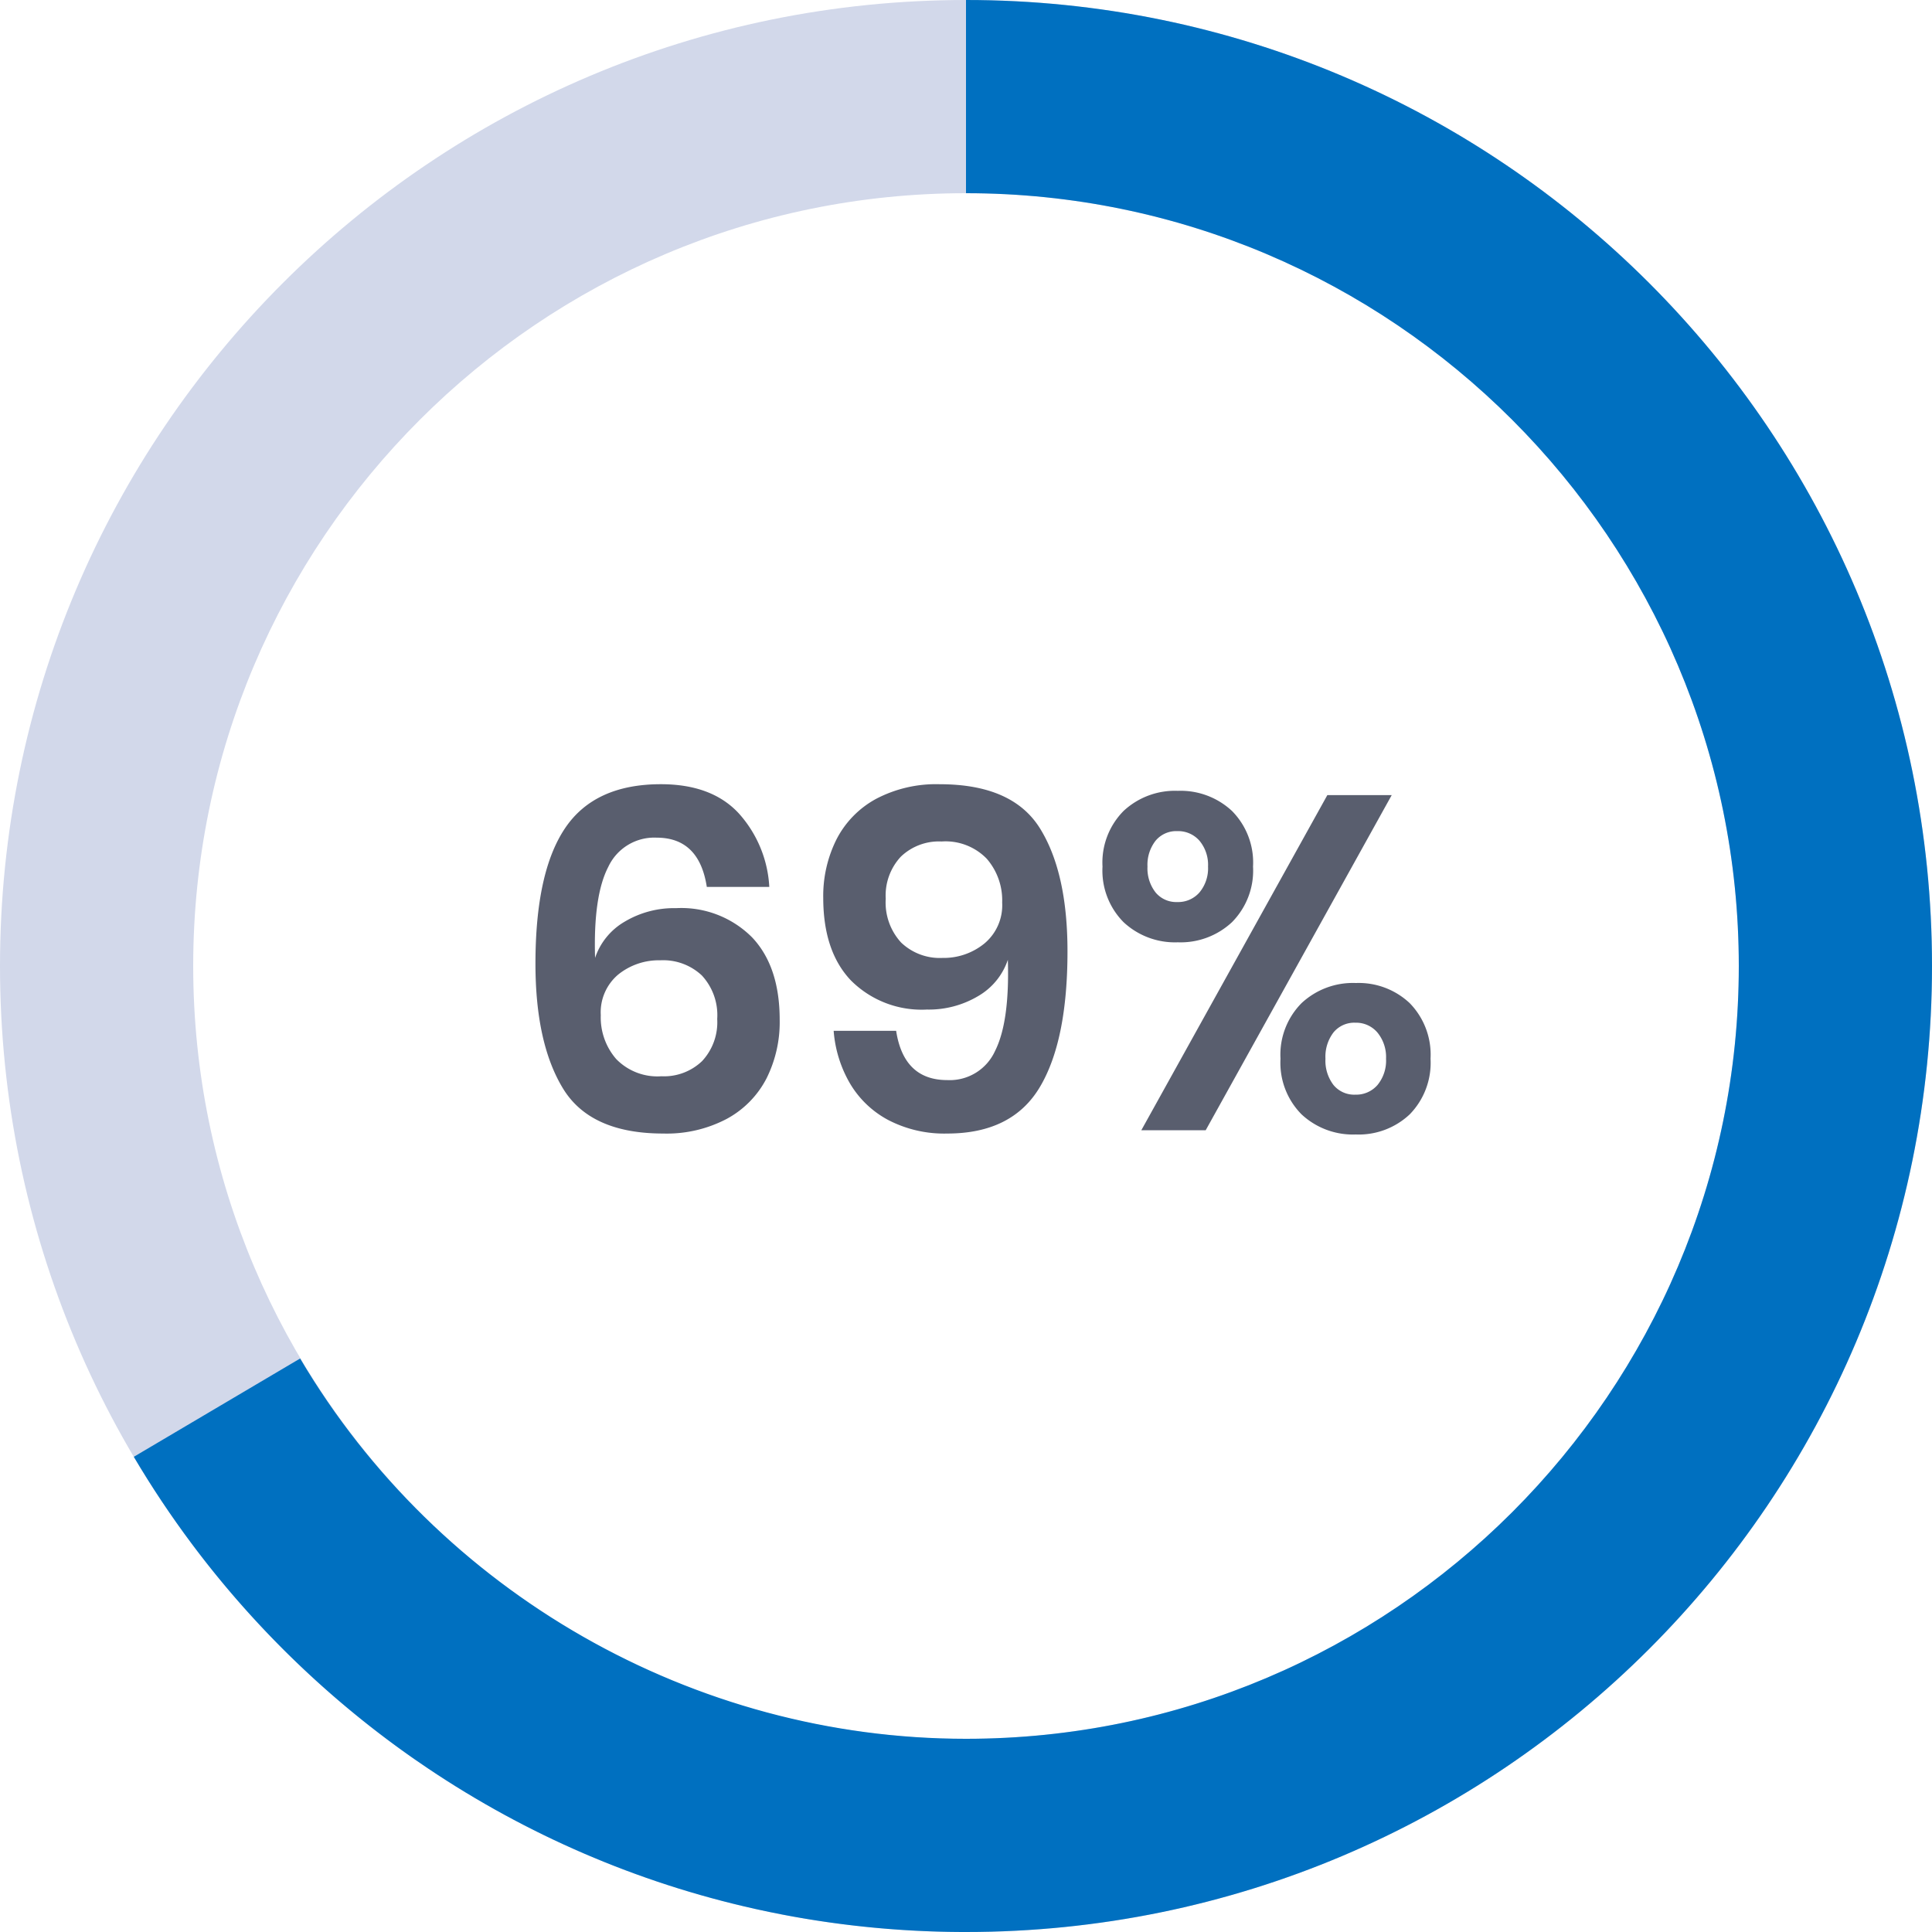
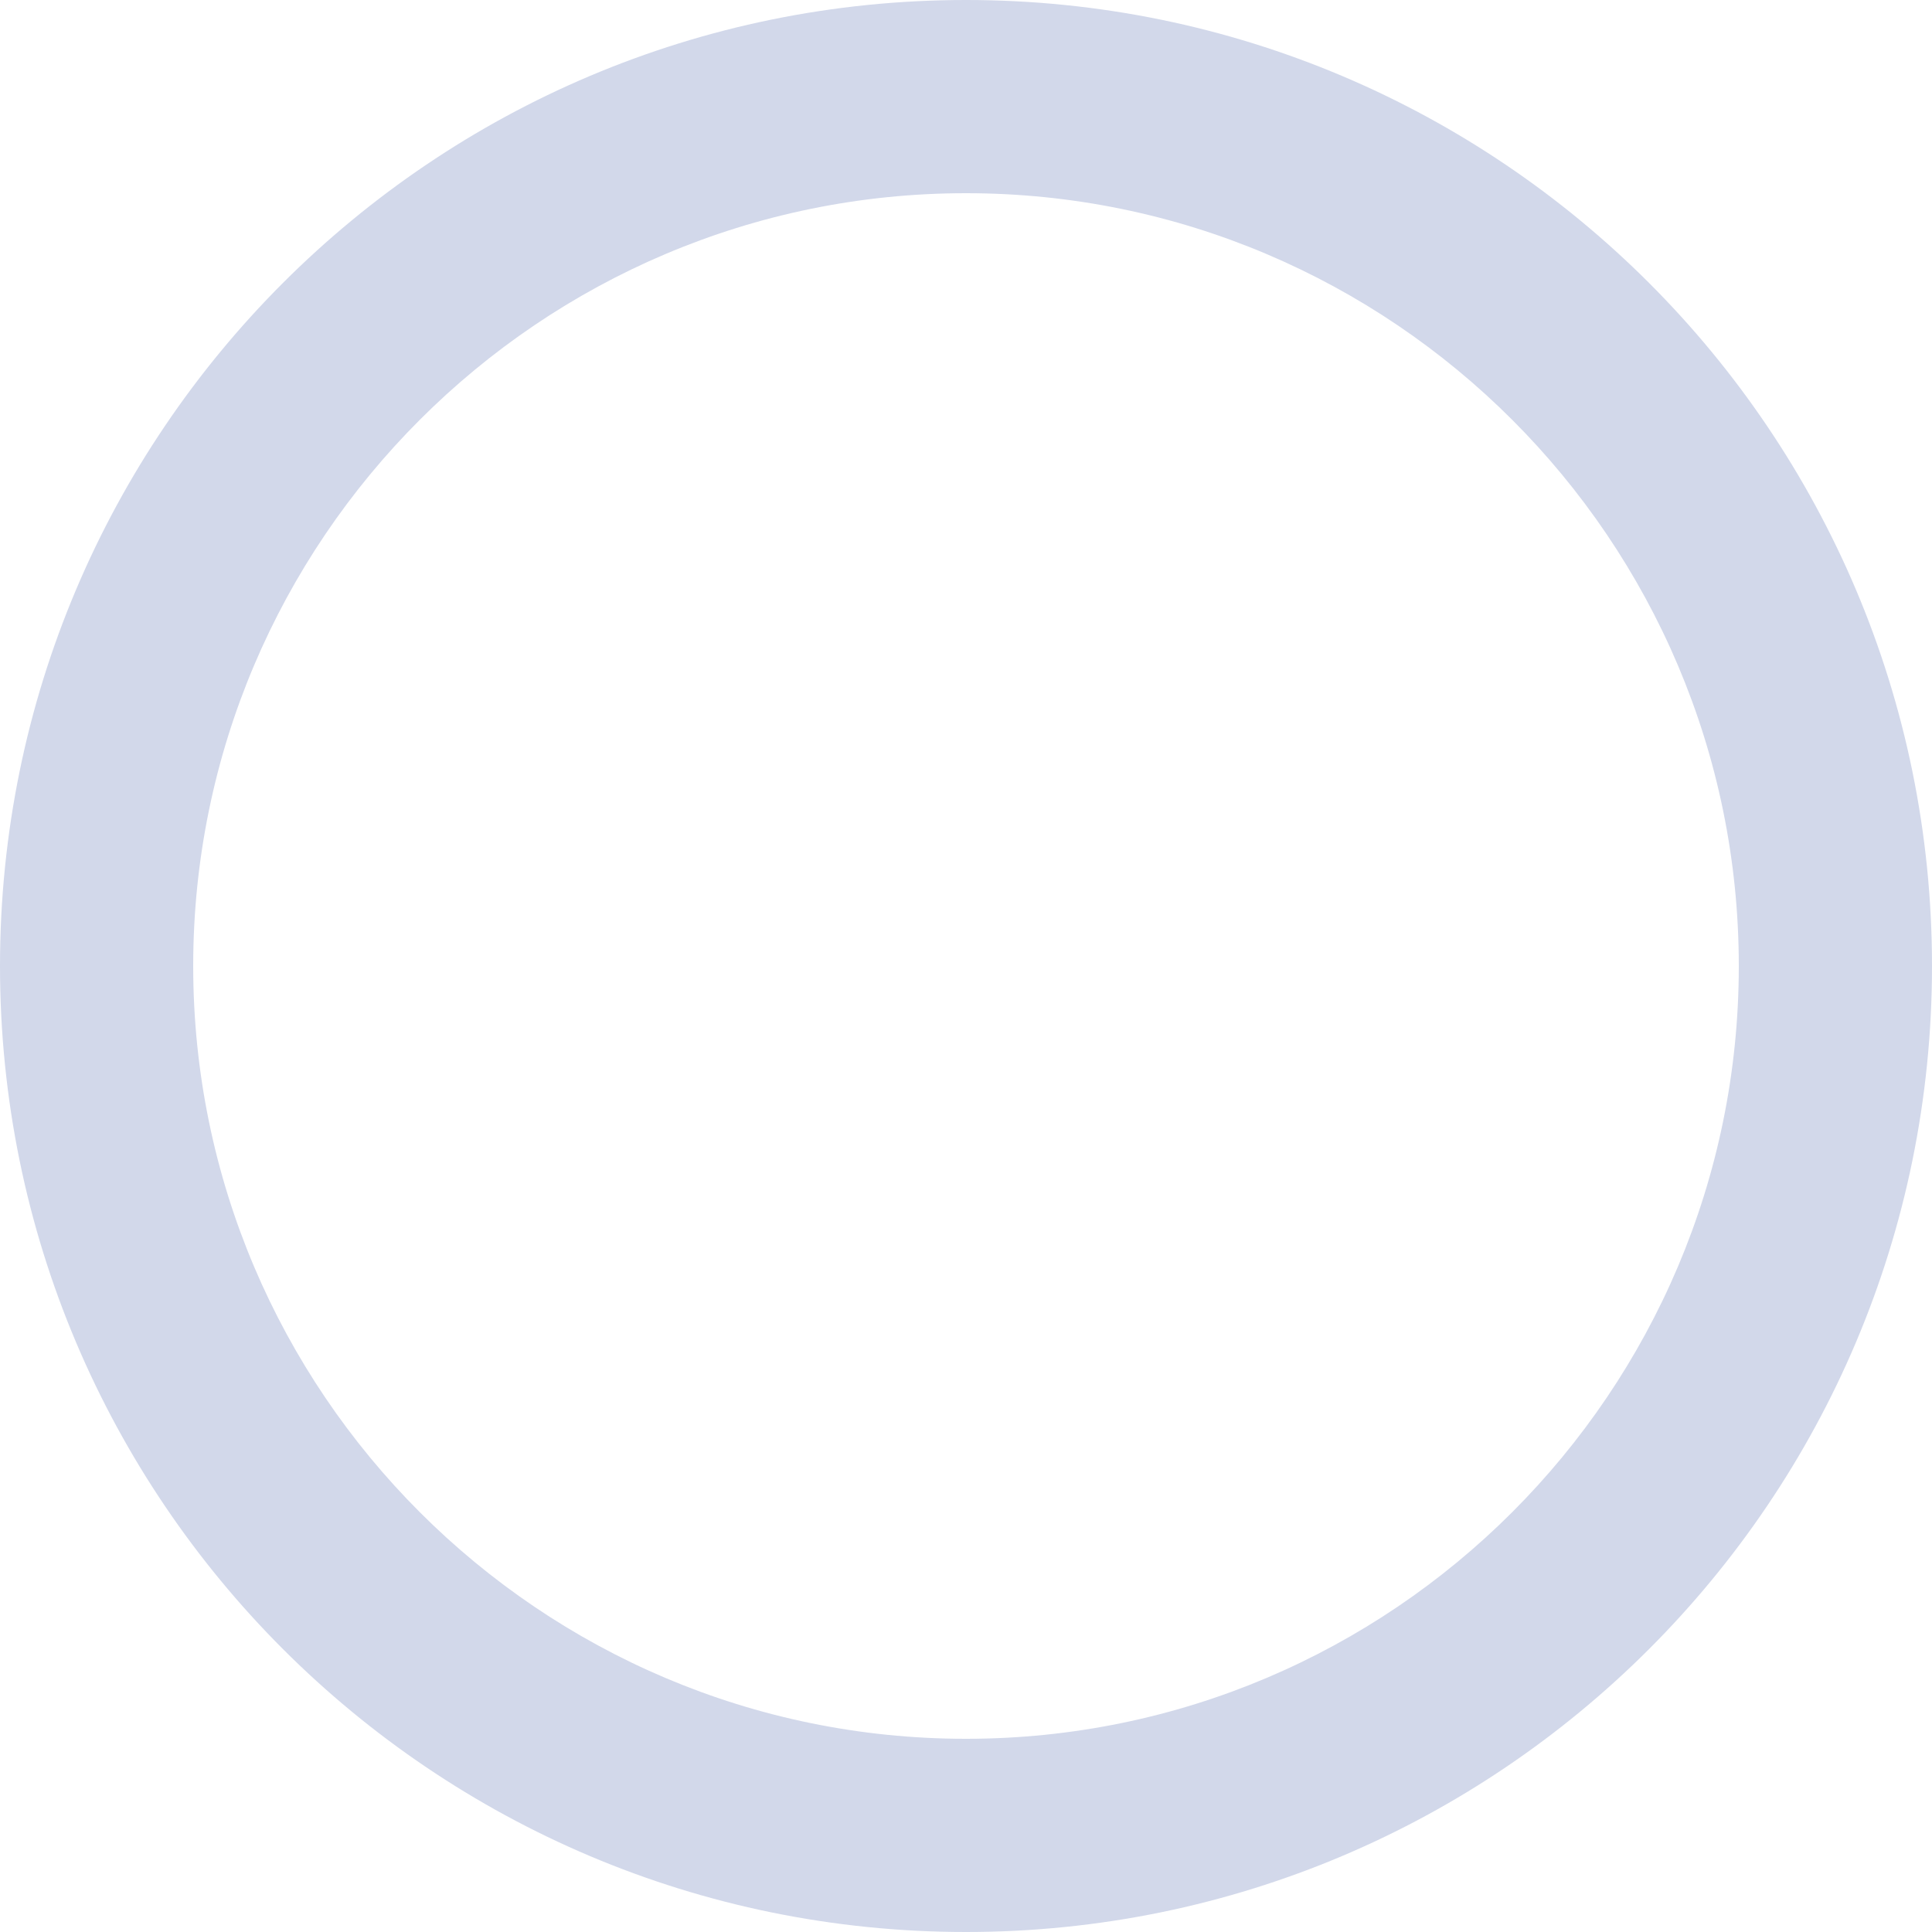
<svg xmlns="http://www.w3.org/2000/svg" width="200" height="200" viewBox="0 0 200 200">
  <g id="_69-perc" data-name="69-perc" transform="translate(-287 -638)">
    <g id="Path_4" data-name="Path 4" transform="translate(287 638)" fill="none">
-       <path d="M100,0A100,100,0,1,1,0,100,100,100,0,0,1,100,0Z" stroke="none" />
      <path d="M 100 20 C 55.888 20 20 55.888 20 100 C 20 144.112 55.888 180 100 180 C 144.112 180 180 144.112 180 100 C 180 55.888 144.112 20 100 20 M 100 0 C 155.228 0 200 44.772 200 100 C 200 155.228 155.228 200 100 200 C 44.772 200 0 155.228 0 100 C 0 44.772 44.772 0 100 0 Z" stroke="none" fill="#d2d8ea" />
    </g>
    <g id="Path_5" data-name="Path 5" transform="translate(287 638)" fill="none" stroke-dasharray="418 612">
-       <path d="M100,0A100,100,0,1,1,0,100,100,100,0,0,1,100,0Z" stroke="none" />
-       <path d="M 100 0 C 155.228 0 200 44.772 200 100 C 200 155.228 155.228 200 100 200 C 99.984 200 99.968 200 99.952 200 C 99.949 200 99.94 200 99.937 200 C 99.924 200 99.915 200 99.901 200 C 99.898 200 99.891 200 99.887 200 C 99.856 200 99.822 200 99.791 200 C 99.788 200 99.778 200 99.775 200 C 99.764 200 99.752 200 99.74 200 C 99.737 200 99.729 200 99.726 200 C 99.71 200 99.695 200 99.679 199.999 C 99.679 199.999 99.678 199.999 99.678 199.999 C 99.662 199.999 99.645 199.999 99.629 199.999 C 99.626 199.999 99.618 199.999 99.615 199.999 C 99.601 199.999 99.593 199.999 99.58 199.999 C 99.576 199.999 99.567 199.999 99.564 199.999 C 99.548 199.999 99.535 199.999 99.519 199.999 C 99.519 199.999 99.516 199.999 99.516 199.999 C 99.501 199.999 99.484 199.999 99.468 199.999 C 99.465 199.999 99.457 199.999 99.454 199.999 C 99.44 199.998 99.431 199.998 99.417 199.998 C 99.414 199.998 99.407 199.998 99.404 199.998 C 99.388 199.998 99.374 199.998 99.359 199.998 C 99.355 199.998 99.358 199.998 99.355 199.998 C 99.339 199.998 99.322 199.998 99.307 199.998 C 99.303 199.998 99.296 199.998 99.293 199.998 C 99.279 199.997 99.271 199.997 99.257 199.997 C 99.251 199.997 99.248 199.997 99.242 199.997 C 99.228 199.997 99.214 199.997 99.201 199.997 C 99.198 199.997 99.197 199.997 99.193 199.997 C 99.178 199.997 99.162 199.997 99.146 199.996 C 99.143 199.996 99.134 199.996 99.131 199.996 C 99.12 199.996 99.108 199.996 99.096 199.996 C 99.09 199.996 99.087 199.996 99.081 199.996 C 99.067 199.996 99.055 199.996 99.041 199.995 C 99.038 199.995 99.036 199.995 99.032 199.995 C 99.017 199.995 99 199.995 98.984 199.995 C 98.981 199.995 98.975 199.995 98.971 199.995 C 98.958 199.995 98.949 199.995 98.936 199.994 C 98.929 199.994 98.926 199.994 98.919 199.994 C 98.906 199.994 98.894 199.994 98.881 199.994 C 98.877 199.994 98.875 199.994 98.871 199.994 C 98.856 199.994 98.839 199.993 98.824 199.993 C 98.817 199.993 98.816 199.993 98.81 199.993 C 98.796 199.993 98.787 199.993 98.774 199.993 C 98.767 199.993 98.766 199.993 98.759 199.992 C 98.746 199.992 98.734 199.992 98.72 199.992 C 98.717 199.992 98.714 199.992 98.71 199.992 C 98.695 199.992 98.678 199.991 98.662 199.991 C 98.655 199.991 98.657 199.991 98.65 199.991 C 98.637 199.991 98.627 199.991 98.614 199.991 C 98.607 199.99 98.604 199.99 98.597 199.99 C 98.584 199.99 98.574 199.99 98.56 199.99 C 98.557 199.99 98.553 199.99 98.549 199.99 C 98.534 199.989 98.518 199.989 98.502 199.989 C 98.496 199.989 98.494 199.989 98.487 199.989 C 98.476 199.989 98.464 199.988 98.453 199.988 C 98.446 199.988 98.444 199.988 98.437 199.988 C 98.424 199.988 98.413 199.988 98.4 199.987 C 98.396 199.987 98.392 199.987 98.388 199.987 C 98.371 199.987 98.359 199.987 98.341 199.987 C 98.334 199.986 98.335 199.986 98.328 199.986 C 98.315 199.986 98.307 199.986 98.293 199.986 C 98.287 199.986 98.281 199.986 98.275 199.985 C 98.264 199.985 98.252 199.985 98.241 199.985 C 98.234 199.985 98.234 199.985 98.227 199.985 C 98.21 199.984 98.198 199.984 98.18 199.984 C 98.173 199.984 98.175 199.984 98.168 199.984 C 98.155 199.983 98.145 199.983 98.131 199.983 C 98.124 199.983 98.122 199.983 98.116 199.983 C 98.102 199.982 98.093 199.982 98.079 199.982 C 98.072 199.982 98.074 199.982 98.067 199.982 C 98.049 199.981 98.037 199.981 98.019 199.981 C 98.015 199.981 98.013 199.981 98.009 199.981 C 97.996 199.98 97.984 199.98 97.97 199.98 C 97.964 199.98 97.962 199.98 97.955 199.98 C 97.942 199.979 97.932 199.979 97.919 199.979 C 97.912 199.979 97.913 199.979 97.906 199.979 C 97.889 199.978 97.877 199.978 97.859 199.978 C 97.856 199.977 97.85 199.977 97.847 199.977 C 97.833 199.977 97.823 199.977 97.81 199.976 C 97.803 199.976 97.801 199.976 97.795 199.976 C 97.781 199.976 97.772 199.976 97.758 199.975 C 97.755 199.975 97.749 199.975 97.746 199.975 C 97.73 199.975 97.713 199.974 97.697 199.974 C 97.694 199.974 97.693 199.974 97.69 199.974 C 97.677 199.974 97.663 199.973 97.649 199.973 C 97.643 199.973 97.641 199.973 97.634 199.973 C 97.621 199.972 97.61 199.972 97.597 199.972 C 97.593 199.972 97.589 199.972 97.586 199.971 C 97.568 199.971 97.555 199.971 97.537 199.97 C 97.534 199.97 97.533 199.97 97.529 199.97 C 97.516 199.97 97.502 199.969 97.488 199.969 C 97.485 199.969 97.478 199.969 97.474 199.969 C 97.461 199.968 97.45 199.968 97.437 199.968 C 97.433 199.968 97.429 199.968 97.425 199.967 C 97.41 199.967 97.392 199.967 97.377 199.966 C 97.373 199.966 97.373 199.966 97.37 199.966 C 97.356 199.966 97.342 199.965 97.329 199.965 C 97.322 199.965 97.32 199.965 97.313 199.965 C 97.3 199.964 97.29 199.964 97.277 199.964 C 97.273 199.964 97.268 199.963 97.265 199.963 C 97.249 199.963 97.232 199.962 97.217 199.962 C 97.213 199.962 97.212 199.962 97.209 199.962 C 97.195 199.961 97.181 199.961 97.168 199.961 C 97.164 199.961 97.157 199.96 97.154 199.96 C 97.141 199.96 97.13 199.96 97.116 199.959 C 97.113 199.959 97.108 199.959 97.105 199.959 C 97.089 199.958 97.071 199.958 97.056 199.957 C 97.053 199.957 97.054 199.957 97.051 199.957 C 97.037 199.957 97.021 199.956 97.008 199.956 C 97.005 199.956 96.996 199.956 96.992 199.956 C 96.979 199.955 96.97 199.955 96.957 199.955 C 96.953 199.954 96.948 199.954 96.944 199.954 C 96.929 199.954 96.911 199.953 96.895 199.953 C 96.895 199.953 96.893 199.953 96.893 199.953 C 96.877 199.952 96.863 199.952 96.847 199.951 C 96.844 199.951 96.837 199.951 96.834 199.951 C 96.82 199.95 96.81 199.95 96.797 199.95 C 96.793 199.95 96.787 199.949 96.784 199.949 C 96.768 199.949 96.751 199.948 96.735 199.948 C 96.735 199.948 96.735 199.948 96.735 199.948 C 96.719 199.947 96.703 199.947 96.687 199.946 C 96.684 199.946 96.676 199.946 96.673 199.946 C 96.659 199.945 96.651 199.945 96.637 199.945 C 96.634 199.944 96.627 199.944 96.623 199.944 C 96.61 199.944 96.592 199.943 96.579 199.943 C 96.576 199.942 96.572 199.942 96.569 199.942 C 96.556 199.942 96.541 199.941 96.528 199.941 C 96.524 199.941 96.516 199.94 96.512 199.94 C 96.499 199.94 96.491 199.94 96.477 199.939 C 96.474 199.939 96.467 199.939 96.464 199.939 C 96.433 199.938 96.398 199.936 96.367 199.935 C 96.364 199.935 96.356 199.935 96.353 199.935 C 96.339 199.934 96.33 199.934 96.317 199.933 C 96.314 199.933 96.307 199.933 96.304 199.933 C 96.273 199.932 96.238 199.931 96.207 199.929 C 96.204 199.929 96.197 199.929 96.194 199.929 C 96.18 199.928 96.171 199.928 96.157 199.928 C 96.154 199.927 96.147 199.927 96.144 199.927 C 96.128 199.926 96.112 199.926 96.096 199.925 C 96.096 199.925 96.096 199.925 96.096 199.925 C 96.08 199.925 96.062 199.924 96.047 199.923 C 96.043 199.923 96.038 199.923 96.034 199.923 C 96.021 199.922 96.009 199.922 95.996 199.921 C 95.993 199.921 95.988 199.921 95.985 199.921 C 95.972 199.92 95.953 199.92 95.94 199.919 C 95.936 199.919 95.939 199.919 95.935 199.919 C 95.92 199.918 95.902 199.918 95.887 199.917 C 95.883 199.917 95.878 199.917 95.875 199.916 C 95.862 199.916 95.851 199.915 95.838 199.915 C 95.834 199.915 95.827 199.915 95.824 199.914 C 95.811 199.914 95.794 199.913 95.78 199.913 C 95.777 199.912 95.779 199.913 95.776 199.912 C 95.76 199.912 95.744 199.911 95.728 199.91 C 95.725 199.91 95.716 199.91 95.713 199.91 C 95.702 199.909 95.69 199.909 95.679 199.908 C 95.675 199.908 95.667 199.908 95.664 199.908 C 95.651 199.907 95.637 199.907 95.624 199.906 C 95.62 199.906 95.619 199.906 95.615 199.906 C 95.6 199.905 95.583 199.904 95.567 199.904 C 95.564 199.903 95.559 199.903 95.556 199.903 C 95.543 199.902 95.532 199.902 95.519 199.901 C 95.515 199.901 95.508 199.901 95.505 199.901 C 95.491 199.9 95.475 199.899 95.461 199.899 C 95.458 199.899 95.46 199.899 95.457 199.899 C 95.441 199.898 95.424 199.897 95.408 199.896 C 95.405 199.896 95.398 199.896 95.395 199.896 C 95.382 199.895 95.373 199.895 95.36 199.894 C 95.353 199.894 95.351 199.894 95.344 199.894 C 95.331 199.893 95.32 199.892 95.307 199.892 C 95.303 199.892 95.299 199.891 95.296 199.891 C 95.28 199.891 95.264 199.89 95.249 199.889 C 95.242 199.889 95.242 199.889 95.236 199.889 C 95.222 199.888 95.213 199.887 95.199 199.887 C 95.193 199.886 95.192 199.886 95.186 199.886 C 95.172 199.886 95.157 199.885 95.143 199.884 C 95.14 199.884 95.141 199.884 95.138 199.884 C 95.12 199.883 95.107 199.882 95.089 199.882 C 95.082 199.881 95.084 199.881 95.077 199.881 C 95.064 199.88 95.054 199.88 95.04 199.879 C 95.034 199.879 95.032 199.879 95.026 199.878 C 95.012 199.878 95.001 199.877 94.987 199.877 C 94.984 199.876 94.98 199.876 94.977 199.876 C 94.959 199.875 94.947 199.875 94.929 199.874 C 94.923 199.873 94.925 199.873 94.918 199.873 C 94.905 199.872 94.894 199.872 94.881 199.871 C 94.874 199.871 94.873 199.871 94.867 199.871 C 94.853 199.87 94.839 199.869 94.826 199.868 C 94.822 199.868 94.822 199.868 94.819 199.868 C 94.801 199.867 94.787 199.866 94.769 199.866 C 94.766 199.865 94.764 199.865 94.761 199.865 C 94.748 199.864 94.734 199.864 94.721 199.863 C 94.714 199.863 94.714 199.863 94.708 199.862 C 94.694 199.862 94.681 199.861 94.668 199.86 C 94.665 199.86 94.662 199.86 94.659 199.86 C 94.641 199.859 94.628 199.858 94.61 199.857 C 94.607 199.857 94.605 199.857 94.602 199.857 C 94.589 199.856 94.575 199.855 94.562 199.855 C 94.555 199.854 94.555 199.854 94.548 199.854 C 94.535 199.853 94.522 199.852 94.509 199.852 C 94.505 199.852 94.503 199.851 94.5 199.851 C 94.482 199.85 94.469 199.85 94.452 199.849 C 94.448 199.848 94.444 199.848 94.441 199.848 C 94.427 199.847 94.417 199.847 94.403 199.846 C 94.397 199.846 94.395 199.846 94.388 199.845 C 94.375 199.844 94.365 199.844 94.351 199.843 C 94.345 199.843 94.347 199.843 94.34 199.843 C 94.322 199.842 94.31 199.841 94.292 199.84 C 94.289 199.84 94.286 199.839 94.283 199.839 C 94.269 199.839 94.257 199.838 94.244 199.837 C 94.237 199.837 94.237 199.837 94.23 199.836 C 94.217 199.836 94.205 199.835 94.191 199.834 C 94.188 199.834 94.184 199.834 94.181 199.834 C 94.163 199.833 94.151 199.832 94.133 199.831 C 94.13 199.831 94.128 199.83 94.124 199.83 C 94.111 199.829 94.098 199.829 94.085 199.828 C 94.078 199.828 94.077 199.827 94.071 199.827 C 94.06 199.826 94.046 199.826 94.035 199.825 C 94.029 199.825 94.027 199.825 94.021 199.824 C 94.005 199.823 93.989 199.822 93.974 199.821 C 93.971 199.821 93.969 199.821 93.965 199.821 C 93.952 199.82 93.939 199.819 93.926 199.819 C 93.923 199.818 93.915 199.818 93.912 199.818 C 93.898 199.817 93.888 199.816 93.875 199.815 C 93.872 199.815 93.866 199.815 93.862 199.815 C 93.847 199.814 93.83 199.813 93.815 199.812 C 93.811 199.812 93.811 199.812 93.808 199.811 C 93.795 199.811 93.78 199.81 93.767 199.809 C 93.763 199.809 93.756 199.808 93.753 199.808 C 93.74 199.807 93.729 199.807 93.715 199.806 C 93.712 199.806 93.707 199.805 93.704 199.805 C 93.688 199.804 93.671 199.803 93.655 199.802 C 93.652 199.802 93.655 199.802 93.652 199.802 C 93.636 199.801 93.623 199.8 93.608 199.799 C 93.605 199.799 93.597 199.798 93.594 199.798 C 93.581 199.797 93.569 199.797 93.556 199.796 C 93.553 199.796 93.549 199.795 93.545 199.795 C 93.53 199.794 93.512 199.793 93.497 199.792 C 93.493 199.792 93.496 199.792 93.493 199.792 C 93.478 199.791 93.465 199.79 93.449 199.789 C 93.446 199.789 93.438 199.788 93.435 199.788 C 93.422 199.787 93.413 199.787 93.4 199.786 C 93.397 199.785 93.388 199.785 93.385 199.785 C 93.37 199.784 93.354 199.783 93.338 199.782 C 93.335 199.781 93.337 199.782 93.334 199.781 C 93.32 199.78 93.304 199.779 93.291 199.778 C 93.287 199.778 93.279 199.778 93.276 199.777 C 93.263 199.777 93.254 199.776 93.241 199.775 C 93.238 199.775 93.23 199.774 93.227 199.774 C 93.213 199.773 93.197 199.772 93.184 199.771 C 93.181 199.771 93.174 199.771 93.17 199.77 C 93.157 199.77 93.146 199.769 93.133 199.768 C 93.13 199.768 93.12 199.767 93.116 199.767 C 93.103 199.766 93.096 199.765 93.083 199.764 C 93.08 199.764 93.071 199.764 93.068 199.763 C 93.053 199.762 93.036 199.761 93.021 199.76 C 93.021 199.76 93.019 199.76 93.019 199.76 C 93.004 199.759 92.989 199.758 92.973 199.757 C 92.97 199.757 92.962 199.756 92.959 199.756 C 92.946 199.755 92.936 199.754 92.923 199.753 C 92.92 199.753 92.913 199.753 92.91 199.753 C 92.879 199.75 92.846 199.748 92.815 199.746 C 92.812 199.746 92.803 199.745 92.8 199.745 C 92.789 199.744 92.778 199.743 92.767 199.742 C 92.763 199.742 92.753 199.741 92.75 199.741 C 92.735 199.74 92.72 199.739 92.705 199.738 C 92.705 199.738 92.704 199.738 92.704 199.738 C 92.688 199.737 92.671 199.736 92.656 199.734 C 92.653 199.734 92.646 199.734 92.643 199.733 C 92.63 199.733 92.619 199.732 92.606 199.731 C 92.603 199.731 92.596 199.73 92.593 199.73 C 92.58 199.729 92.565 199.728 92.552 199.727 C 92.548 199.727 92.548 199.727 92.544 199.726 C 92.529 199.725 92.513 199.724 92.498 199.723 C 92.494 199.723 92.488 199.722 92.484 199.722 C 92.471 199.721 92.461 199.72 92.448 199.719 C 92.445 199.719 92.438 199.718 92.434 199.718 C 92.419 199.717 92.404 199.716 92.388 199.715 C 92.388 199.715 92.387 199.715 92.387 199.715 C 92.372 199.713 92.354 199.712 92.339 199.711 C 92.336 199.711 92.33 199.71 92.327 199.71 C 92.314 199.709 92.302 199.708 92.289 199.707 C 92.285 199.707 92.28 199.706 92.277 199.706 C 92.262 199.705 92.247 199.704 92.231 199.703 C 92.231 199.703 92.229 199.703 92.229 199.703 C 92.211 199.701 92.198 199.7 92.18 199.699 C 92.177 199.698 92.173 199.698 92.17 199.698 C 92.157 199.697 92.145 199.696 92.132 199.695 C 92.128 199.695 92.121 199.694 92.118 199.694 C 92.103 199.693 92.089 199.692 92.074 199.69 C 92.071 199.69 92.074 199.69 92.071 199.69 C 92.055 199.689 92.038 199.688 92.022 199.686 C 92.019 199.686 92.014 199.686 92.011 199.686 C 91.998 199.684 91.986 199.684 91.973 199.683 C 91.97 199.682 91.963 199.682 91.96 199.681 C 91.947 199.68 91.934 199.679 91.921 199.678 C 91.917 199.678 91.915 199.678 91.912 199.678 C 91.894 199.676 91.881 199.675 91.864 199.674 C 91.861 199.674 91.857 199.673 91.853 199.673 C 91.84 199.672 91.828 199.671 91.815 199.67 C 91.809 199.669 91.808 199.669 91.802 199.669 C 91.789 199.668 91.774 199.667 91.761 199.665 C 91.758 199.665 91.757 199.665 91.754 199.665 C 91.739 199.664 91.721 199.662 91.706 199.661 C 91.703 199.661 91.698 199.66 91.695 199.66 C 91.682 199.659 91.67 199.658 91.657 199.657 C 91.65 199.656 91.65 199.656 91.644 199.656 C 91.631 199.655 91.618 199.654 91.605 199.653 C 91.601 199.652 91.599 199.652 91.596 199.652 C 91.58 199.651 91.564 199.649 91.548 199.648 C 91.542 199.647 91.543 199.647 91.536 199.647 C 91.523 199.646 91.514 199.645 91.501 199.644 C 91.494 199.643 91.491 199.643 91.484 199.643 C 91.471 199.641 91.462 199.641 91.449 199.639 C 91.445 199.639 91.441 199.639 91.437 199.639 C 91.42 199.637 91.408 199.636 91.39 199.635 C 91.384 199.634 91.386 199.634 91.38 199.634 C 91.366 199.632 91.354 199.631 91.341 199.63 C 91.335 199.63 91.335 199.63 91.328 199.629 C 91.315 199.628 91.303 199.627 91.29 199.626 C 91.287 199.626 91.283 199.625 91.28 199.625 C 91.262 199.624 91.249 199.622 91.232 199.621 C 91.228 199.621 91.227 199.62 91.224 199.62 C 91.211 199.619 91.197 199.618 91.183 199.617 C 91.177 199.616 91.177 199.616 91.17 199.616 C 91.157 199.614 91.144 199.613 91.13 199.612 C 91.13 199.612 91.123 199.611 91.123 199.611 C 91.105 199.61 91.092 199.609 91.074 199.607 C 91.071 199.607 91.069 199.607 91.066 199.606 C 91.053 199.605 91.038 199.604 91.025 199.603 C 91.018 199.602 91.02 199.602 91.013 199.602 C 91 199.601 90.988 199.599 90.975 199.598 C 90.968 199.598 90.971 199.598 90.964 199.597 C 90.947 199.596 90.934 199.595 90.917 199.593 C 90.913 199.593 90.911 199.592 90.908 199.592 C 90.894 199.591 90.882 199.59 90.869 199.589 C 90.862 199.588 90.861 199.588 90.854 199.587 C 90.841 199.586 90.831 199.585 90.818 199.584 C 90.815 199.584 90.81 199.583 90.806 199.583 C 90.789 199.581 90.777 199.58 90.759 199.579 C 90.756 199.578 90.753 199.578 90.75 199.578 C 90.737 199.577 90.724 199.575 90.71 199.574 C 90.704 199.574 90.704 199.574 90.697 199.573 C 90.684 199.572 90.674 199.571 90.661 199.57 C 90.657 199.569 90.652 199.569 90.649 199.569 C 90.633 199.567 90.617 199.566 90.601 199.564 C 90.598 199.564 90.597 199.564 90.594 199.563 C 90.58 199.562 90.566 199.561 90.553 199.56 C 90.55 199.559 90.543 199.559 90.54 199.558 C 90.527 199.557 90.515 199.556 90.502 199.555 C 90.498 199.554 90.495 199.554 90.492 199.554 C 90.474 199.552 90.461 199.551 90.443 199.549 C 90.44 199.549 90.442 199.549 90.438 199.549 C 90.425 199.548 90.407 199.546 90.394 199.545 C 90.391 199.544 90.388 199.544 90.384 199.544 C 90.371 199.542 90.357 199.541 90.344 199.54 C 90.34 199.539 90.338 199.539 90.335 199.539 C 90.302 199.536 90.27 199.533 90.238 199.53 C 90.234 199.529 90.229 199.529 90.226 199.528 C 90.213 199.527 90.199 199.526 90.186 199.525 C 90.183 199.524 90.181 199.524 90.177 199.524 C 90.16 199.522 90.145 199.521 90.128 199.519 C 90.128 199.519 90.128 199.519 90.128 199.519 C 90.113 199.517 90.094 199.516 90.079 199.514 C 90.076 199.514 90.074 199.514 90.07 199.513 C 90.057 199.512 90.042 199.51 90.029 199.509 C 90.026 199.509 90.023 199.509 90.02 199.508 C 89.987 199.505 89.955 199.502 89.922 199.499 C 89.919 199.498 89.916 199.498 89.912 199.498 C 89.899 199.496 89.885 199.495 89.871 199.493 C 89.868 199.493 89.867 199.493 89.863 199.493 C 89.828 199.489 89.799 199.486 89.764 199.483 C 89.761 199.482 89.76 199.482 89.757 199.482 C 89.744 199.481 89.728 199.479 89.715 199.477 C 89.711 199.477 89.709 199.477 89.706 199.477 C 89.673 199.473 89.641 199.47 89.608 199.467 C 89.605 199.466 89.601 199.466 89.598 199.465 C 89.585 199.464 89.571 199.463 89.558 199.461 C 89.555 199.461 89.552 199.461 89.549 199.46 C 89.516 199.457 89.483 199.454 89.451 199.45 C 89.447 199.45 89.446 199.45 89.442 199.449 C 89.429 199.448 89.415 199.446 89.402 199.445 C 89.399 199.445 89.394 199.444 89.391 199.444 C 89.358 199.44 89.326 199.437 89.294 199.434 C 89.29 199.433 89.289 199.433 89.285 199.433 C 89.272 199.431 89.257 199.43 89.244 199.428 C 89.24 199.428 89.239 199.428 89.235 199.427 C 89.201 199.424 89.171 199.42 89.136 199.417 C 89.133 199.416 89.134 199.416 89.13 199.416 C 89.117 199.415 89.101 199.413 89.088 199.411 C 89.084 199.411 89.081 199.411 89.078 199.41 C 89.047 199.407 89.011 199.403 88.981 199.4 C 88.977 199.399 88.974 199.399 88.971 199.399 C 88.958 199.397 88.943 199.396 88.93 199.394 C 88.927 199.394 88.925 199.394 88.922 199.393 C 88.889 199.39 88.855 199.386 88.822 199.382 C 88.822 199.382 88.818 199.382 88.818 199.382 C 88.804 199.38 88.787 199.378 88.774 199.377 C 88.77 199.377 88.768 199.376 88.765 199.376 C 88.732 199.372 88.699 199.368 88.666 199.365 C 88.666 199.365 88.66 199.364 88.66 199.364 C 88.647 199.363 88.63 199.361 88.617 199.359 C 88.614 199.359 88.612 199.359 88.608 199.358 C 88.593 199.357 88.576 199.355 88.561 199.353 C 88.561 199.353 88.56 199.353 88.56 199.353 C 88.542 199.351 88.526 199.349 88.509 199.347 C 88.509 199.347 88.506 199.347 88.506 199.347 C 88.49 199.345 88.476 199.343 88.461 199.341 C 88.457 199.341 88.455 199.341 88.452 199.34 C 88.419 199.337 88.385 199.333 88.353 199.329 C 88.353 199.329 88.348 199.328 88.348 199.328 C 88.335 199.327 88.317 199.325 88.304 199.323 C 88.301 199.323 88.299 199.323 88.296 199.322 C 88.28 199.321 88.264 199.319 88.249 199.317 C 88.246 199.316 88.25 199.317 88.247 199.317 C 88.23 199.315 88.214 199.313 88.196 199.311 C 88.196 199.311 88.192 199.31 88.192 199.31 C 88.177 199.308 88.165 199.307 88.15 199.305 C 88.143 199.304 88.144 199.305 88.137 199.304 C 88.122 199.302 88.108 199.3 88.093 199.298 C 88.09 199.298 88.094 199.299 88.091 199.298 C 88.073 199.296 88.058 199.294 88.04 199.292 C 88.04 199.292 88.036 199.292 88.036 199.292 C 88.021 199.29 88.007 199.288 87.992 199.286 C 87.988 199.286 87.986 199.286 87.983 199.285 C 87.968 199.284 87.953 199.282 87.938 199.28 C 87.938 199.28 87.934 199.279 87.934 199.279 C 87.901 199.276 87.868 199.272 87.836 199.268 C 87.836 199.268 87.826 199.266 87.826 199.266 C 87.811 199.265 87.797 199.263 87.782 199.261 C 87.782 199.261 87.778 199.261 87.778 199.261 C 87.761 199.258 87.745 199.257 87.728 199.254 C 87.728 199.254 87.723 199.254 87.723 199.254 C 87.71 199.252 87.692 199.25 87.679 199.248 C 87.679 199.248 87.671 199.247 87.671 199.247 C 87.655 199.246 87.641 199.244 87.626 199.242 C 87.626 199.242 87.622 199.241 87.622 199.241 C 87.604 199.239 87.589 199.237 87.571 199.235 C 87.571 199.235 87.569 199.235 87.569 199.235 C 87.554 199.233 87.539 199.231 87.524 199.229 C 87.521 199.229 87.516 199.228 87.513 199.228 C 87.5 199.226 87.486 199.225 87.473 199.223 C 87.473 199.223 87.465 199.222 87.465 199.222 C 87.447 199.22 87.433 199.218 87.415 199.216 C 87.412 199.215 87.416 199.216 87.413 199.215 C 87.398 199.214 87.383 199.212 87.368 199.21 C 87.364 199.209 87.361 199.209 87.358 199.208 C 87.345 199.207 87.33 199.205 87.317 199.203 C 87.317 199.203 87.309 199.202 87.309 199.202 C 87.276 199.198 87.244 199.194 87.212 199.19 C 87.208 199.19 87.205 199.189 87.202 199.189 C 87.189 199.187 87.172 199.185 87.159 199.183 C 87.159 199.183 87.154 199.183 87.154 199.183 C 87.121 199.178 87.089 199.174 87.056 199.17 C 87.053 199.17 87.049 199.169 87.046 199.169 C 87.033 199.167 87.018 199.165 87.005 199.163 C 87.002 199.163 87 199.163 86.997 199.162 C 86.964 199.158 86.933 199.154 86.901 199.15 C 86.897 199.149 86.893 199.149 86.889 199.148 C 86.876 199.147 86.863 199.145 86.85 199.143 C 86.847 199.143 86.844 199.142 86.841 199.142 C 86.808 199.138 86.777 199.133 86.744 199.129 C 86.741 199.129 86.738 199.128 86.735 199.128 C 86.722 199.126 86.707 199.124 86.694 199.122 C 86.691 199.122 86.689 199.122 86.685 199.121 C 86.653 199.117 86.622 199.113 86.589 199.108 C 86.586 199.108 86.581 199.107 86.578 199.107 C 86.565 199.105 86.553 199.104 86.54 199.102 C 86.537 199.101 86.532 199.101 86.529 199.1 C 86.514 199.098 86.496 199.096 86.481 199.094 C 86.481 199.094 86.48 199.094 86.48 199.094 C 86.465 199.092 86.449 199.09 86.434 199.088 C 86.431 199.087 86.425 199.086 86.422 199.086 C 86.409 199.084 86.397 199.083 86.384 199.081 C 86.381 199.08 86.377 199.08 86.374 199.079 C 86.344 199.075 86.308 199.07 86.278 199.066 C 86.275 199.066 86.27 199.065 86.267 199.065 C 86.254 199.063 86.241 199.061 86.228 199.059 C 86.225 199.059 86.222 199.059 86.219 199.058 C 86.186 199.054 86.154 199.049 86.122 199.045 C 86.118 199.044 86.116 199.044 86.113 199.044 C 86.1 199.042 86.085 199.04 86.072 199.038 C 86.069 199.037 86.067 199.037 86.063 199.037 C 86.033 199.032 85.997 199.027 85.967 199.023 C 85.963 199.023 85.961 199.022 85.958 199.022 C 85.945 199.02 85.93 199.018 85.917 199.016 C 85.914 199.016 85.911 199.015 85.908 199.015 C 85.876 199.01 85.843 199.006 85.811 199.001 C 85.808 199.001 85.807 199 85.803 199 C 85.791 198.998 85.774 198.996 85.762 198.994 C 85.758 198.994 85.756 198.993 85.753 198.993 C 85.721 198.988 85.688 198.984 85.656 198.979 C 85.653 198.978 85.651 198.978 85.648 198.978 C 85.635 198.976 85.619 198.974 85.606 198.972 C 85.603 198.971 85.601 198.971 85.598 198.971 C 85.566 198.966 85.532 198.961 85.5 198.956 C 85.5 198.956 85.495 198.956 85.495 198.956 C 85.482 198.954 85.464 198.951 85.451 198.949 C 85.448 198.949 85.446 198.949 85.443 198.948 C 85.411 198.943 85.376 198.938 85.344 198.934 C 85.344 198.934 85.341 198.933 85.341 198.933 C 85.326 198.931 85.31 198.929 85.295 198.926 C 85.292 198.926 85.292 198.926 85.289 198.926 C 85.255 198.92 85.224 198.916 85.19 198.911 C 85.19 198.911 85.186 198.91 85.186 198.91 C 85.171 198.908 85.156 198.906 85.141 198.904 C 85.138 198.903 85.137 198.903 85.133 198.902 C 85.101 198.898 85.067 198.893 85.035 198.888 C 85.035 198.888 85.031 198.887 85.031 198.887 C 85.014 198.885 85.002 198.883 84.984 198.88 C 84.984 198.88 84.98 198.879 84.98 198.879 C 84.946 198.874 84.913 198.869 84.879 198.864 C 84.879 198.864 84.878 198.864 84.878 198.864 C 84.863 198.862 84.846 198.859 84.831 198.857 C 84.831 198.857 84.825 198.856 84.825 198.856 C 84.773 198.848 84.725 198.841 84.674 198.833 C 84.674 198.833 84.672 198.833 84.672 198.833 C 84.62 198.825 84.571 198.817 84.519 198.809 C 84.519 198.809 84.517 198.809 84.517 198.809 C 84.466 198.801 84.417 198.793 84.366 198.785 C 84.366 198.785 84.362 198.784 84.362 198.784 C 84.31 198.776 84.263 198.769 84.211 198.761 C 84.211 198.761 84.208 198.76 84.208 198.76 C 84.156 198.752 84.108 198.744 84.057 198.736 C 84.057 198.736 84.053 198.735 84.053 198.735 C 84.002 198.727 83.954 198.719 83.903 198.711 C 83.903 198.711 83.899 198.711 83.899 198.711 C 83.848 198.702 83.799 198.694 83.748 198.686 C 83.748 198.686 83.746 198.686 83.746 198.686 C 83.695 198.677 83.646 198.669 83.594 198.661 C 83.594 198.661 83.591 198.66 83.591 198.66 C 83.54 198.652 83.491 198.644 83.44 198.635 C 83.44 198.635 83.438 198.635 83.438 198.635 C 83.387 198.626 83.338 198.618 83.287 198.61 C 83.283 198.609 83.286 198.609 83.283 198.609 C 83.266 198.606 83.251 198.604 83.234 198.601 C 83.234 198.601 83.234 198.601 83.234 198.601 C 83.199 198.595 83.167 198.589 83.133 198.584 C 83.13 198.583 83.132 198.583 83.129 198.583 C 83.112 198.58 83.099 198.578 83.082 198.575 C 83.082 198.575 83.079 198.574 83.079 198.574 C 83.045 198.569 83.013 198.563 82.979 198.557 C 82.976 198.557 82.979 198.557 82.975 198.557 C 82.924 198.548 82.875 198.539 82.824 198.531 C 82.824 198.531 82.823 198.53 82.823 198.53 C 82.806 198.527 82.792 198.525 82.775 198.522 C 82.775 198.522 82.772 198.521 82.772 198.521 C 82.738 198.516 82.705 198.51 82.671 198.504 C 82.671 198.504 82.67 198.504 82.67 198.504 C 82.568 198.486 82.466 198.468 82.364 198.45 C 82.364 198.45 82.362 198.45 82.362 198.45 C 82.294 198.437 82.228 198.425 82.16 198.413 C 82.156 198.413 82.162 198.414 82.159 198.413 C 82.057 198.395 81.956 198.376 81.854 198.358 C 81.854 198.358 81.852 198.357 81.852 198.357 C 81.75 198.339 81.65 198.32 81.548 198.301 C 81.548 198.301 81.546 198.301 81.546 198.301 C 81.342 198.263 81.139 198.224 80.936 198.185 C 80.936 198.185 80.936 198.185 80.936 198.185 C 80.054 198.015 79.178 197.833 78.305 197.64 C 78.305 197.64 78.302 197.64 78.302 197.64 C 78.252 197.628 78.203 197.618 78.152 197.606 C 78.152 197.606 78.152 197.606 78.152 197.606 C 65.884 194.872 54.466 189.884 44.354 183.1 C 44.354 183.1 44.353 183.099 44.353 183.099 C 43.896 182.793 43.443 182.483 42.992 182.17 C 42.992 182.17 42.992 182.169 42.992 182.169 C 42.978 182.16 42.965 182.151 42.952 182.142 C 42.952 182.142 42.95 182.141 42.95 182.141 C 42.923 182.122 42.896 182.103 42.869 182.084 C 42.869 182.084 42.868 182.084 42.868 182.084 C 42.814 182.046 42.76 182.008 42.705 181.97 C 42.705 181.97 42.705 181.969 42.705 181.969 C 42.678 181.95 42.651 181.931 42.623 181.912 C 42.623 181.912 42.623 181.912 42.623 181.912 C 42.569 181.874 42.515 181.836 42.461 181.798 C 42.458 181.796 42.462 181.799 42.459 181.797 C 42.378 181.74 42.297 181.682 42.216 181.625 C 42.216 181.625 42.215 181.624 42.215 181.624 C 42.134 181.566 42.054 181.51 41.973 181.452 C 41.973 181.452 41.97 181.45 41.97 181.45 C 41.929 181.421 41.89 181.393 41.85 181.364 C 41.85 181.364 41.849 181.364 41.849 181.364 C 41.809 181.334 41.77 181.307 41.73 181.278 C 41.73 181.278 41.726 181.275 41.726 181.275 C 41.699 181.256 41.674 181.238 41.647 181.218 C 41.647 181.218 41.646 181.218 41.646 181.218 C 41.633 181.208 41.621 181.2 41.607 181.19 C 41.607 181.19 41.605 181.188 41.605 181.188 C 41.564 181.159 41.527 181.132 41.487 181.103 C 41.487 181.103 41.482 181.1 41.482 181.1 C 41.442 181.07 41.405 181.043 41.364 181.014 C 41.364 181.014 41.362 181.013 41.362 181.013 C 41.322 180.983 41.284 180.956 41.243 180.926 C 41.243 180.926 41.241 180.925 41.241 180.925 C 41.16 180.866 41.083 180.809 41.002 180.751 C 41.002 180.751 40.998 180.747 40.998 180.747 C 40.958 180.718 40.921 180.691 40.88 180.661 C 40.88 180.661 40.879 180.66 40.879 180.66 C 40.865 180.65 40.854 180.642 40.84 180.632 C 40.84 180.632 40.839 180.631 40.839 180.631 C 40.812 180.611 40.787 180.593 40.761 180.573 C 40.758 180.571 40.759 180.572 40.757 180.57 C 40.717 180.541 40.679 180.513 40.639 180.484 C 40.639 180.484 40.637 180.482 40.637 180.482 C 40.624 180.472 40.613 180.464 40.6 180.454 C 40.6 180.454 40.598 180.453 40.598 180.453 C 40.571 180.433 40.547 180.415 40.52 180.395 C 40.518 180.393 40.518 180.394 40.515 180.392 C 40.504 180.383 40.491 180.373 40.479 180.365 C 40.479 180.365 40.478 180.364 40.478 180.364 C 40.451 180.344 40.426 180.325 40.399 180.306 C 40.397 180.304 40.398 180.305 40.396 180.303 C 40.384 180.295 40.373 180.286 40.361 180.277 C 40.359 180.275 40.359 180.276 40.356 180.274 C 40.33 180.254 40.305 180.236 40.279 180.216 C 40.276 180.214 40.279 180.216 40.277 180.214 C 40.263 180.204 40.252 180.196 40.238 180.186 C 40.238 180.186 40.238 180.185 40.238 180.185 C 40.171 180.136 40.106 180.087 40.039 180.037 C 40.037 180.035 40.039 180.036 40.036 180.035 C 40.023 180.025 40.013 180.017 40 180.007 C 39.997 180.005 40 180.007 39.997 180.005 C 39.971 179.985 39.945 179.966 39.919 179.946 C 39.919 179.946 39.918 179.946 39.918 179.946 C 39.906 179.937 39.893 179.927 39.881 179.918 C 39.879 179.916 39.879 179.917 39.877 179.915 C 39.85 179.895 39.827 179.877 39.8 179.857 C 39.8 179.857 39.797 179.854 39.797 179.854 C 39.784 179.844 39.774 179.837 39.761 179.827 C 39.758 179.825 39.761 179.827 39.758 179.825 C 39.732 179.805 39.707 179.786 39.68 179.766 C 39.68 179.766 39.678 179.765 39.678 179.765 C 39.667 179.756 39.654 179.747 39.643 179.738 C 39.64 179.736 39.64 179.736 39.638 179.734 C 39.611 179.714 39.588 179.696 39.562 179.676 C 39.562 179.676 39.557 179.673 39.557 179.673 C 39.547 179.665 39.533 179.655 39.523 179.647 C 39.521 179.645 39.521 179.646 39.519 179.644 C 39.492 179.624 39.468 179.605 39.442 179.585 C 39.442 179.585 39.441 179.584 39.441 179.584 C 39.429 179.575 39.417 179.566 39.405 179.557 C 39.403 179.555 39.401 179.554 39.399 179.552 C 39.374 179.533 39.348 179.513 39.323 179.495 C 39.323 179.495 39.32 179.492 39.32 179.492 C 39.309 179.483 39.297 179.475 39.286 179.466 C 39.283 179.464 39.283 179.464 39.28 179.462 C 39.242 179.433 39.205 179.404 39.167 179.375 C 39.165 179.373 39.164 179.372 39.161 179.37 C 39.15 179.361 39.136 179.351 39.125 179.342 C 39.122 179.341 39.127 179.344 39.124 179.342 C 39.111 179.332 39.1 179.323 39.087 179.313 C 39.087 179.313 39.081 179.308 39.081 179.308 C 39.071 179.301 39.06 179.292 39.05 179.285 C 39.047 179.283 39.044 179.281 39.042 179.279 C 39.03 179.27 39.019 179.261 39.008 179.252 C 39.005 179.25 39.008 179.252 39.005 179.251 C 38.981 179.232 38.956 179.212 38.931 179.193 C 38.928 179.191 38.926 179.189 38.923 179.187 C 38.912 179.178 38.9 179.169 38.889 179.16 C 38.889 179.16 38.887 179.159 38.887 179.159 C 38.874 179.149 38.861 179.139 38.848 179.129 C 38.848 179.129 38.847 179.128 38.847 179.128 C 38.836 179.119 38.823 179.109 38.811 179.1 C 38.811 179.1 38.806 179.096 38.806 179.096 C 38.795 179.088 38.783 179.078 38.771 179.07 C 38.771 179.07 38.768 179.067 38.768 179.067 C 38.744 179.048 38.718 179.028 38.694 179.009 C 38.694 179.009 38.687 179.004 38.687 179.004 C 38.677 178.996 38.664 178.986 38.654 178.978 C 38.654 178.978 38.65 178.975 38.65 178.975 C 38.637 178.965 38.625 178.956 38.612 178.946 C 38.612 178.946 38.611 178.945 38.611 178.945 C 38.599 178.936 38.588 178.927 38.576 178.918 C 38.574 178.916 38.571 178.914 38.568 178.912 C 38.559 178.904 38.546 178.894 38.536 178.886 C 38.536 178.886 38.532 178.883 38.532 178.883 C 38.507 178.864 38.482 178.844 38.458 178.825 C 38.455 178.823 38.453 178.822 38.451 178.82 C 38.441 178.812 38.428 178.802 38.418 178.794 C 38.418 178.794 38.414 178.791 38.414 178.791 C 38.388 178.771 38.365 178.752 38.338 178.732 C 38.338 178.732 38.335 178.729 38.335 178.729 C 38.322 178.719 38.311 178.71 38.298 178.7 C 38.298 178.7 38.297 178.7 38.297 178.7 C 38.271 178.679 38.247 178.66 38.221 178.639 C 38.221 178.639 38.217 178.636 38.217 178.636 C 38.204 178.626 38.195 178.619 38.182 178.609 C 38.182 178.609 38.179 178.607 38.179 178.607 C 38.154 178.587 38.129 178.567 38.104 178.548 C 38.102 178.546 38.101 178.545 38.098 178.543 C 38.088 178.535 38.075 178.524 38.065 178.517 C 38.065 178.517 38.061 178.514 38.061 178.514 C 38.037 178.494 38.012 178.474 37.987 178.455 C 37.985 178.453 37.983 178.452 37.98 178.45 C 37.97 178.442 37.959 178.433 37.949 178.425 C 37.946 178.423 37.946 178.422 37.943 178.42 C 37.919 178.401 37.894 178.382 37.87 178.362 C 37.867 178.36 37.865 178.359 37.863 178.357 C 37.853 178.349 37.843 178.34 37.833 178.333 C 37.83 178.331 37.828 178.329 37.825 178.327 C 37.803 178.309 37.776 178.287 37.753 178.269 C 37.751 178.267 37.748 178.265 37.745 178.263 C 37.736 178.255 37.724 178.246 37.715 178.239 C 37.712 178.237 37.711 178.236 37.709 178.234 C 37.685 178.215 37.66 178.195 37.636 178.176 C 37.633 178.174 37.631 178.172 37.629 178.17 C 37.619 178.162 37.607 178.153 37.598 178.145 C 37.595 178.143 37.594 178.143 37.592 178.141 C 37.568 178.121 37.543 178.102 37.519 178.082 C 37.517 178.08 37.514 178.078 37.512 178.077 C 37.502 178.069 37.491 178.06 37.481 178.052 C 37.479 178.05 37.477 178.049 37.475 178.047 C 37.449 178.026 37.427 178.009 37.401 177.988 C 37.399 177.986 37.399 177.986 37.397 177.984 C 37.387 177.977 37.373 177.965 37.364 177.958 C 37.361 177.956 37.361 177.956 37.359 177.954 C 37.333 177.933 37.311 177.915 37.285 177.894 C 37.282 177.892 37.282 177.892 37.28 177.89 C 37.27 177.882 37.258 177.873 37.248 177.865 C 37.246 177.863 37.244 177.861 37.241 177.859 C 37.219 177.841 37.192 177.819 37.169 177.801 C 37.167 177.799 37.165 177.797 37.162 177.795 C 37.153 177.788 37.141 177.778 37.132 177.77 C 37.129 177.768 37.128 177.767 37.126 177.765 C 37.101 177.746 37.077 177.726 37.052 177.706 C 37.05 177.704 37.049 177.704 37.047 177.702 C 37.037 177.694 37.026 177.684 37.016 177.677 C 37.013 177.675 37.011 177.673 37.009 177.671 C 36.985 177.651 36.96 177.631 36.936 177.612 C 36.934 177.61 36.933 177.609 36.931 177.607 C 36.921 177.599 36.91 177.59 36.9 177.582 C 36.898 177.581 36.895 177.578 36.892 177.576 C 36.868 177.557 36.844 177.537 36.82 177.517 C 36.82 177.517 36.815 177.513 36.815 177.513 C 36.806 177.505 36.793 177.495 36.783 177.487 C 36.781 177.485 36.779 177.484 36.777 177.482 C 36.766 177.473 36.753 177.463 36.742 177.453 C 36.742 177.453 36.741 177.453 36.741 177.453 C 36.728 177.442 36.717 177.433 36.704 177.423 C 36.704 177.423 36.699 177.418 36.699 177.418 C 36.69 177.411 36.678 177.401 36.668 177.393 C 36.666 177.391 36.663 177.389 36.661 177.387 C 36.637 177.367 36.613 177.348 36.589 177.328 C 36.587 177.326 36.584 177.324 36.582 177.322 C 36.572 177.314 36.562 177.306 36.553 177.298 C 36.55 177.296 36.547 177.294 36.545 177.292 C 36.521 177.272 36.496 177.252 36.472 177.232 C 36.472 177.232 36.471 177.231 36.471 177.231 C 36.459 177.221 36.447 177.212 36.436 177.202 C 36.434 177.2 36.433 177.199 36.43 177.197 C 36.406 177.178 36.38 177.156 36.356 177.136 C 36.356 177.136 36.356 177.136 36.356 177.136 C 36.345 177.127 36.332 177.116 36.321 177.107 C 36.321 177.107 36.315 177.102 36.315 177.102 C 36.304 177.093 36.291 177.083 36.28 177.073 C 36.28 177.073 36.279 177.073 36.279 177.073 C 36.266 177.062 36.254 177.052 36.241 177.041 C 36.241 177.041 36.24 177.04 36.24 177.04 C 36.229 177.031 36.217 177.021 36.206 177.012 C 36.206 177.012 36.2 177.007 36.2 177.007 C 36.176 176.987 36.151 176.966 36.127 176.946 C 36.127 176.946 36.124 176.944 36.124 176.944 C 36.111 176.933 36.103 176.926 36.09 176.916 C 36.09 176.916 36.085 176.912 36.085 176.912 C 36.073 176.901 36.063 176.893 36.05 176.883 C 36.05 176.883 36.049 176.882 36.049 176.882 C 36.025 176.862 36 176.841 35.976 176.821 C 35.974 176.819 35.971 176.817 35.969 176.815 C 35.958 176.805 35.946 176.796 35.935 176.787 C 35.935 176.787 35.934 176.786 35.934 176.786 C 35.922 176.775 35.909 176.765 35.896 176.754 C 35.896 176.754 35.896 176.754 35.896 176.754 C 35.883 176.743 35.873 176.735 35.86 176.724 C 35.86 176.724 35.855 176.72 35.855 176.72 C 35.846 176.712 35.832 176.7 35.822 176.692 C 35.822 176.692 35.819 176.689 35.819 176.689 C 35.795 176.669 35.77 176.649 35.747 176.629 C 35.744 176.627 35.742 176.625 35.74 176.623 C 35.729 176.614 35.718 176.605 35.707 176.596 C 35.707 176.596 35.705 176.594 35.705 176.594 C 35.692 176.583 35.681 176.573 35.668 176.563 C 35.665 176.561 35.667 176.562 35.665 176.56 C 35.655 176.552 35.642 176.54 35.632 176.532 C 35.63 176.53 35.628 176.529 35.626 176.527 C 35.616 176.519 35.603 176.508 35.594 176.5 C 35.594 176.5 35.59 176.497 35.59 176.497 C 35.566 176.477 35.542 176.457 35.518 176.436 C 35.516 176.434 35.513 176.432 35.51 176.43 C 35.499 176.421 35.49 176.413 35.479 176.403 C 35.479 176.403 35.476 176.401 35.476 176.401 C 35.452 176.381 35.427 176.36 35.404 176.34 C 35.401 176.338 35.399 176.335 35.396 176.333 C 35.387 176.325 35.378 176.318 35.368 176.31 C 35.366 176.308 35.362 176.305 35.36 176.303 C 35.338 176.284 35.312 176.262 35.29 176.243 C 35.287 176.241 35.285 176.239 35.282 176.237 C 35.273 176.229 35.261 176.219 35.252 176.211 C 35.249 176.209 35.25 176.209 35.247 176.207 C 35.235 176.196 35.223 176.187 35.211 176.176 C 35.211 176.176 35.211 176.176 35.211 176.176 C 35.2 176.166 35.187 176.156 35.176 176.146 C 35.174 176.144 35.17 176.141 35.168 176.139 C 35.159 176.131 35.149 176.123 35.14 176.115 C 35.138 176.113 35.135 176.111 35.132 176.109 C 35.11 176.09 35.085 176.068 35.063 176.049 C 35.06 176.047 35.056 176.044 35.054 176.042 C 35.044 176.034 35.034 176.025 35.024 176.017 C 35.022 176.014 35.022 176.015 35.02 176.013 C 34.995 175.991 34.973 175.973 34.948 175.951 C 34.945 175.949 34.944 175.948 34.942 175.946 C 34.932 175.938 34.922 175.929 34.912 175.921 C 34.91 175.919 34.907 175.917 34.905 175.915 C 34.883 175.896 34.857 175.873 34.835 175.854 C 34.832 175.852 34.83 175.85 34.828 175.848 C 34.819 175.84 34.808 175.831 34.798 175.823 C 34.796 175.82 34.795 175.819 34.792 175.817 C 34.78 175.807 34.77 175.798 34.757 175.787 C 34.757 175.787 34.757 175.787 34.757 175.787 C 34.746 175.777 34.733 175.766 34.722 175.757 C 34.719 175.755 34.717 175.752 34.714 175.75 C 34.705 175.742 34.695 175.734 34.686 175.726 C 34.684 175.724 34.681 175.721 34.678 175.719 C 34.656 175.7 34.63 175.678 34.608 175.659 C 34.606 175.657 34.603 175.654 34.601 175.652 C 34.592 175.644 34.581 175.635 34.572 175.627 C 34.569 175.625 34.568 175.624 34.566 175.622 C 34.542 175.602 34.519 175.581 34.495 175.561 C 34.493 175.559 34.49 175.556 34.488 175.554 C 34.478 175.546 34.47 175.539 34.461 175.531 C 34.459 175.529 34.454 175.525 34.451 175.523 C 34.428 175.502 34.406 175.483 34.382 175.463 C 34.38 175.461 34.378 175.459 34.375 175.457 C 34.366 175.448 34.356 175.44 34.347 175.432 C 34.345 175.43 34.342 175.427 34.339 175.425 C 34.33 175.417 34.319 175.407 34.31 175.399 C 34.307 175.397 34.306 175.396 34.304 175.394 C 34.293 175.385 34.281 175.374 34.27 175.365 C 34.268 175.363 34.264 175.36 34.262 175.358 C 34.252 175.349 34.245 175.343 34.235 175.334 C 34.233 175.332 34.228 175.328 34.226 175.326 C 34.216 175.318 34.207 175.309 34.197 175.301 C 34.195 175.299 34.193 175.298 34.191 175.296 C 34.18 175.286 34.169 175.277 34.158 175.267 C 34.154 175.263 34.152 175.261 34.147 175.257 C 34.139 175.25 34.131 175.243 34.123 175.236 C 34.118 175.232 34.118 175.232 34.113 175.228 C 34.104 175.22 34.094 175.21 34.084 175.202 C 34.082 175.2 34.081 175.199 34.079 175.197 C 34.068 175.188 34.056 175.177 34.045 175.168 C 34.043 175.166 34.039 175.162 34.036 175.16 C 34.027 175.152 34.021 175.146 34.011 175.138 C 34.007 175.134 34.005 175.132 34 175.128 C 33.991 175.12 33.982 175.112 33.973 175.104 C 33.97 175.102 33.969 175.101 33.966 175.099 C 33.955 175.089 33.944 175.079 33.933 175.069 C 33.928 175.065 33.928 175.065 33.923 175.061 C 33.914 175.053 33.907 175.047 33.898 175.039 C 33.893 175.034 33.893 175.034 33.889 175.03 C 33.879 175.022 33.871 175.015 33.862 175.007 C 33.86 175.005 33.856 175.001 33.853 174.999 C 33.841 174.988 33.832 174.981 33.82 174.97 C 33.818 174.968 33.816 174.966 33.813 174.964 C 33.804 174.955 33.795 174.948 33.786 174.939 C 33.781 174.935 33.781 174.935 33.776 174.931 C 33.767 174.923 33.758 174.914 33.748 174.906 C 33.746 174.904 33.744 174.903 33.742 174.901 C 33.73 174.89 33.721 174.882 33.708 174.871 C 33.704 174.867 33.705 174.868 33.7 174.864 C 33.691 174.855 33.683 174.849 33.674 174.84 C 33.669 174.836 33.669 174.836 33.665 174.832 C 33.655 174.824 33.646 174.816 33.637 174.808 C 33.635 174.806 33.632 174.803 33.63 174.801 C 33.617 174.79 33.609 174.783 33.596 174.772 C 33.592 174.767 33.593 174.768 33.588 174.764 C 33.579 174.756 33.573 174.751 33.564 174.742 C 33.559 174.738 33.556 174.735 33.551 174.731 C 33.542 174.723 33.536 174.718 33.527 174.71 C 33.522 174.706 33.522 174.706 33.518 174.701 C 33.507 174.692 33.496 174.682 33.485 174.672 C 33.48 174.668 33.481 174.669 33.476 174.665 C 33.467 174.656 33.46 174.65 33.45 174.641 C 33.446 174.637 33.446 174.637 33.441 174.633 C 33.432 174.625 33.425 174.618 33.415 174.61 C 33.411 174.606 33.41 174.606 33.406 174.602 C 33.395 174.592 33.384 174.582 33.373 174.572 C 33.37 174.57 33.369 174.569 33.367 174.567 C 33.357 174.558 33.349 174.551 33.339 174.542 C 33.335 174.538 33.334 174.537 33.329 174.533 C 33.32 174.525 33.313 174.518 33.303 174.51 C 33.301 174.508 33.297 174.504 33.295 174.502 C 33.284 174.493 33.273 174.482 33.262 174.473 C 33.259 174.471 33.256 174.468 33.254 174.466 C 33.245 174.458 33.236 174.45 33.227 174.442 C 33.225 174.44 33.221 174.436 33.219 174.434 C 33.209 174.426 33.2 174.417 33.191 174.409 C 33.189 174.407 33.186 174.405 33.184 174.403 C 33.171 174.392 33.162 174.383 33.15 174.372 C 33.147 174.37 33.148 174.371 33.146 174.369 C 33.137 174.36 33.126 174.351 33.117 174.343 C 33.112 174.338 33.111 174.337 33.106 174.333 C 33.097 174.324 33.09 174.319 33.081 174.31 C 33.079 174.308 33.074 174.304 33.072 174.302 C 33.061 174.293 33.05 174.282 33.039 174.272 C 33.037 174.27 33.035 174.269 33.033 174.267 C 33.024 174.258 33.015 174.251 33.006 174.242 C 33.003 174.24 32.997 174.235 32.995 174.233 C 32.987 174.226 32.979 174.218 32.971 174.211 C 32.969 174.209 32.963 174.204 32.961 174.202 C 32.95 174.192 32.938 174.182 32.928 174.172 C 32.925 174.17 32.926 174.171 32.924 174.168 C 32.915 174.16 32.904 174.15 32.895 174.142 C 32.893 174.14 32.886 174.134 32.884 174.132 C 32.875 174.124 32.868 174.118 32.859 174.11 C 32.857 174.107 32.853 174.104 32.85 174.102 C 32.84 174.092 32.827 174.081 32.817 174.071 C 32.817 174.071 32.815 174.07 32.815 174.07 C 32.805 174.06 32.793 174.049 32.782 174.04 C 32.78 174.038 32.779 174.037 32.776 174.035 C 32.767 174.026 32.756 174.016 32.747 174.008 C 32.744 174.006 32.743 174.004 32.74 174.002 C 32.719 173.982 32.695 173.96 32.673 173.941 C 32.671 173.939 32.665 173.934 32.663 173.931 C 32.654 173.923 32.647 173.917 32.638 173.908 C 32.635 173.906 32.632 173.903 32.629 173.901 C 32.608 173.881 32.584 173.859 32.562 173.84 C 32.56 173.837 32.555 173.833 32.553 173.831 C 32.544 173.823 32.537 173.816 32.528 173.808 C 32.526 173.806 32.52 173.801 32.518 173.799 C 32.497 173.779 32.474 173.758 32.452 173.739 C 32.45 173.737 32.445 173.732 32.442 173.73 C 32.433 173.721 32.427 173.715 32.418 173.707 C 32.415 173.705 32.41 173.7 32.408 173.698 C 32.399 173.69 32.388 173.68 32.379 173.672 C 32.377 173.67 32.374 173.667 32.372 173.665 C 32.363 173.657 32.351 173.646 32.342 173.638 C 32.34 173.636 32.335 173.631 32.332 173.629 C 32.323 173.62 32.317 173.614 32.308 173.606 C 32.305 173.604 32.3 173.599 32.298 173.597 C 32.289 173.588 32.277 173.578 32.268 173.569 C 32.268 173.569 32.265 173.566 32.265 173.566 C 32.254 173.557 32.243 173.547 32.233 173.537 C 32.23 173.535 32.223 173.528 32.221 173.526 C 32.214 173.519 32.206 173.512 32.198 173.505 C 32.196 173.503 32.19 173.498 32.188 173.495 C 32.179 173.487 32.168 173.477 32.159 173.469 C 32.157 173.467 32.157 173.467 32.155 173.465 C 32.144 173.455 32.133 173.445 32.122 173.435 C 32.12 173.433 32.115 173.428 32.112 173.426 C 32.103 173.417 32.098 173.412 32.089 173.404 C 32.086 173.402 32.08 173.396 32.077 173.393 C 32.068 173.385 32.059 173.377 32.05 173.368 C 32.048 173.366 32.047 173.365 32.045 173.363 C 32.034 173.353 32.023 173.343 32.012 173.333 C 32.01 173.331 32.005 173.326 32.003 173.324 C 31.994 173.316 31.988 173.31 31.979 173.302 C 31.976 173.3 31.97 173.294 31.968 173.292 C 31.959 173.284 31.951 173.277 31.942 173.268 C 31.94 173.266 31.937 173.263 31.935 173.261 C 31.924 173.251 31.913 173.241 31.903 173.231 C 31.9 173.229 31.896 173.225 31.893 173.223 C 31.884 173.214 31.878 173.208 31.869 173.2 C 31.866 173.198 31.861 173.193 31.859 173.19 C 31.85 173.182 31.842 173.175 31.833 173.166 C 31.831 173.164 31.827 173.161 31.825 173.159 C 31.814 173.149 31.805 173.14 31.794 173.13 C 31.79 173.126 31.786 173.122 31.781 173.118 C 31.775 173.112 31.767 173.105 31.761 173.1 C 31.757 173.095 31.752 173.091 31.748 173.087 C 31.74 173.08 31.734 173.074 31.727 173.067 C 31.722 173.063 31.72 173.061 31.715 173.056 C 31.706 173.048 31.694 173.036 31.685 173.028 C 31.68 173.024 31.678 173.021 31.673 173.017 C 31.667 173.011 31.658 173.003 31.652 172.997 C 31.647 172.993 31.643 172.989 31.639 172.985 C 31.63 172.976 31.624 172.971 31.615 172.963 C 31.613 172.961 31.609 172.957 31.607 172.955 C 31.596 172.945 31.586 172.935 31.575 172.925 C 31.57 172.921 31.57 172.92 31.565 172.916 C 31.557 172.909 31.55 172.901 31.542 172.894 C 31.538 172.89 31.534 172.887 31.53 172.883 C 31.522 172.875 31.516 172.87 31.508 172.863 C 31.504 172.858 31.502 172.856 31.497 172.852 C 31.488 172.843 31.475 172.831 31.466 172.823 C 31.462 172.818 31.461 172.818 31.456 172.814 C 31.449 172.806 31.44 172.798 31.433 172.791 C 31.428 172.787 31.426 172.785 31.422 172.781 C 31.413 172.772 31.406 172.766 31.396 172.757 C 31.394 172.755 31.391 172.752 31.389 172.75 C 31.379 172.74 31.368 172.73 31.357 172.72 C 31.353 172.716 31.352 172.716 31.348 172.711 C 31.339 172.703 31.332 172.697 31.323 172.688 C 31.319 172.684 31.318 172.683 31.313 172.679 C 31.306 172.671 31.297 172.663 31.289 172.656 C 31.285 172.652 31.284 172.651 31.28 172.647 C 31.271 172.638 31.257 172.626 31.248 172.617 C 31.244 172.613 31.244 172.613 31.239 172.609 C 31.232 172.601 31.223 172.593 31.216 172.586 C 31.211 172.582 31.208 172.579 31.204 172.575 C 31.196 172.568 31.189 172.561 31.181 172.553 C 31.177 172.549 31.176 172.549 31.171 172.544 C 31.161 172.534 31.15 172.524 31.14 172.514 C 31.137 172.512 31.134 172.509 31.132 172.507 C 31.123 172.498 31.115 172.49 31.106 172.482 C 31.101 172.478 31.101 172.478 31.097 172.473 C 31.088 172.465 31.081 172.458 31.072 172.45 C 31.067 172.445 31.068 172.446 31.063 172.441 C 31.053 172.431 31.041 172.42 31.031 172.41 C 31.028 172.408 31.028 172.408 31.026 172.406 C 31.017 172.397 31.006 172.387 30.997 172.378 C 30.993 172.374 30.993 172.375 30.989 172.37 C 30.98 172.362 30.971 172.354 30.962 172.345 C 30.96 172.343 30.958 172.341 30.955 172.339 C 30.943 172.327 30.935 172.319 30.923 172.308 C 30.921 172.306 30.918 172.303 30.916 172.301 C 30.907 172.292 30.899 172.284 30.89 172.276 C 30.885 172.271 30.885 172.271 30.88 172.267 C 30.871 172.258 30.864 172.251 30.855 172.243 C 30.853 172.241 30.849 172.237 30.847 172.235 C 30.837 172.225 30.825 172.214 30.814 172.204 C 30.812 172.202 30.811 172.201 30.809 172.199 C 30.8 172.19 30.791 172.182 30.782 172.173 C 30.778 172.169 30.776 172.167 30.771 172.162 C 30.764 172.155 30.756 172.148 30.749 172.141 C 30.744 172.137 30.743 172.135 30.738 172.131 C 30.728 172.121 30.718 172.111 30.707 172.101 C 30.705 172.099 30.701 172.095 30.699 172.093 C 30.691 172.086 30.682 172.077 30.675 172.07 C 30.67 172.065 30.667 172.062 30.662 172.058 C 30.656 172.052 30.649 172.045 30.643 172.039 C 30.639 172.035 30.634 172.031 30.63 172.026 C 30.619 172.016 30.61 172.007 30.599 171.997 C 30.597 171.995 30.595 171.993 30.593 171.991 C 30.584 171.982 30.575 171.974 30.566 171.965 C 30.564 171.963 30.559 171.958 30.556 171.955 C 30.547 171.947 30.542 171.942 30.533 171.933 C 30.531 171.931 30.525 171.926 30.523 171.923 C 30.513 171.913 30.502 171.903 30.492 171.893 C 30.49 171.891 30.486 171.888 30.484 171.886 C 30.475 171.877 30.468 171.87 30.459 171.861 C 30.457 171.859 30.451 171.854 30.449 171.852 C 30.44 171.843 30.434 171.838 30.426 171.829 C 30.423 171.827 30.418 171.822 30.416 171.82 C 30.405 171.809 30.394 171.799 30.384 171.789 C 30.382 171.786 30.382 171.787 30.38 171.785 C 30.371 171.776 30.361 171.766 30.352 171.757 C 30.349 171.755 30.343 171.749 30.341 171.747 C 30.334 171.74 30.326 171.732 30.319 171.725 C 30.316 171.723 30.311 171.717 30.308 171.715 C 30.298 171.705 30.287 171.695 30.277 171.685 C 30.275 171.682 30.275 171.683 30.273 171.681 C 30.264 171.672 30.253 171.661 30.244 171.652 C 30.241 171.65 30.237 171.646 30.235 171.644 C 30.226 171.635 30.22 171.629 30.211 171.621 C 30.209 171.619 30.203 171.613 30.201 171.611 C 30.18 171.591 30.157 171.568 30.137 171.548 C 30.134 171.546 30.13 171.542 30.128 171.539 C 30.119 171.531 30.113 171.525 30.104 171.516 C 30.102 171.514 30.096 171.509 30.094 171.506 C 30.085 171.498 30.077 171.49 30.068 171.481 C 30.063 171.477 30.061 171.474 30.056 171.47 C 30.047 171.461 30.039 171.453 30.03 171.444 C 30.028 171.442 30.022 171.436 30.02 171.434 C 30.014 171.428 30.004 171.418 29.998 171.412 C 29.996 171.41 29.989 171.404 29.987 171.401 C 29.966 171.381 29.944 171.359 29.923 171.339 C 29.921 171.337 29.916 171.332 29.913 171.329 C 29.905 171.321 29.9 171.316 29.891 171.307 C 29.889 171.305 29.883 171.299 29.881 171.297 C 29.872 171.288 29.863 171.28 29.854 171.271 C 29.852 171.269 29.849 171.266 29.847 171.264 C 29.837 171.254 29.827 171.244 29.816 171.234 C 29.814 171.232 29.81 171.227 29.807 171.225 C 29.8 171.218 29.792 171.21 29.785 171.203 C 29.78 171.198 29.778 171.196 29.774 171.192 C 29.765 171.183 29.755 171.173 29.746 171.164 C 29.744 171.162 29.744 171.163 29.742 171.16 C 29.732 171.15 29.72 171.139 29.71 171.128 C 29.707 171.126 29.704 171.123 29.702 171.121 C 29.693 171.112 29.686 171.105 29.677 171.096 C 29.675 171.094 29.67 171.089 29.668 171.087 C 29.661 171.08 29.651 171.07 29.643 171.063 C 29.641 171.061 29.636 171.056 29.634 171.054 C 29.625 171.045 29.613 171.033 29.604 171.024 C 29.602 171.022 29.596 171.016 29.594 171.014 C 29.588 171.008 29.579 170.999 29.573 170.993 C 29.568 170.989 29.565 170.985 29.56 170.981 C 29.553 170.973 29.545 170.965 29.537 170.958 C 29.535 170.956 29.531 170.951 29.529 170.949 C 29.518 170.939 29.509 170.93 29.499 170.92 C 29.494 170.915 29.49 170.911 29.486 170.907 C 29.48 170.901 29.473 170.894 29.467 170.888 C 29.463 170.883 29.459 170.88 29.454 170.875 C 29.447 170.868 29.439 170.86 29.432 170.853 C 29.43 170.851 29.425 170.846 29.423 170.844 C 29.412 170.833 29.402 170.823 29.392 170.813 C 29.39 170.811 29.385 170.806 29.382 170.804 C 29.375 170.796 29.368 170.789 29.36 170.782 C 29.356 170.777 29.353 170.775 29.349 170.77 C 29.34 170.761 29.332 170.753 29.323 170.744 C 29.321 170.742 29.32 170.741 29.318 170.739 C 29.306 170.727 29.297 170.718 29.285 170.707 C 29.283 170.705 29.28 170.702 29.278 170.699 C 29.269 170.691 29.262 170.683 29.253 170.675 C 29.249 170.67 29.248 170.67 29.244 170.665 C 29.237 170.658 29.227 170.648 29.22 170.641 C 29.215 170.637 29.215 170.637 29.211 170.632 C 29.199 170.62 29.192 170.613 29.18 170.601 C 29.178 170.599 29.174 170.595 29.172 170.593 C 29.163 170.584 29.157 170.579 29.149 170.57 C 29.144 170.565 29.142 170.563 29.138 170.559 C 29.129 170.55 29.122 170.543 29.113 170.534 C 29.111 170.532 29.108 170.529 29.106 170.527 C 29.094 170.515 29.086 170.507 29.075 170.495 C 29.07 170.491 29.071 170.491 29.066 170.487 C 29.058 170.478 29.052 170.472 29.043 170.463 C 29.038 170.459 29.037 170.457 29.032 170.453 C 29.025 170.445 29.016 170.437 29.009 170.429 C 29.005 170.425 29.004 170.425 29 170.42 C 28.99 170.41 28.979 170.399 28.969 170.389 C 28.965 170.385 28.965 170.385 28.961 170.381 C 28.954 170.373 28.946 170.366 28.939 170.359 C 28.935 170.354 28.93 170.35 28.926 170.345 C 28.917 170.337 28.912 170.331 28.903 170.322 C 28.899 170.318 28.9 170.319 28.895 170.315 C 28.884 170.303 28.875 170.294 28.864 170.282 C 28.861 170.28 28.86 170.279 28.858 170.276 C 28.849 170.267 28.841 170.259 28.832 170.25 C 28.827 170.246 28.827 170.245 28.823 170.241 C 28.814 170.232 28.807 170.225 28.799 170.217 C 28.794 170.212 28.794 170.212 28.79 170.208 C 28.78 170.197 28.769 170.186 28.759 170.176 C 28.756 170.174 28.755 170.172 28.752 170.17 C 28.744 170.161 28.737 170.154 28.728 170.145 C 28.723 170.14 28.721 170.138 28.717 170.133 C 28.709 170.126 28.701 170.118 28.694 170.11 C 28.69 170.106 28.689 170.105 28.685 170.101 C 28.675 170.091 28.664 170.08 28.654 170.07 C 28.652 170.068 28.648 170.064 28.646 170.062 C 28.637 170.053 28.631 170.046 28.623 170.038 C 28.618 170.033 28.617 170.032 28.612 170.027 C 28.605 170.02 28.597 170.011 28.59 170.004 C 28.585 169.999 28.584 169.999 28.58 169.994 C 28.57 169.984 28.559 169.973 28.549 169.963 C 28.547 169.96 28.545 169.958 28.543 169.956 C 28.534 169.947 28.527 169.94 28.519 169.932 C 28.514 169.927 28.511 169.924 28.507 169.919 C 28.498 169.911 28.493 169.906 28.485 169.897 C 28.482 169.895 28.478 169.89 28.476 169.888 C 28.466 169.877 28.454 169.866 28.444 169.855 C 28.442 169.853 28.443 169.854 28.441 169.852 C 28.432 169.843 28.422 169.832 28.413 169.823 C 28.409 169.819 28.408 169.818 28.403 169.813 C 28.396 169.806 28.389 169.799 28.382 169.791 C 28.377 169.787 28.374 169.784 28.37 169.779 C 28.36 169.769 28.35 169.759 28.34 169.749 C 28.338 169.747 28.336 169.745 28.334 169.742 C 28.325 169.733 28.318 169.726 28.31 169.717 C 28.305 169.713 28.302 169.71 28.298 169.705 C 28.292 169.699 28.283 169.69 28.277 169.684 C 28.273 169.679 28.271 169.677 28.266 169.673 C 28.256 169.662 28.246 169.652 28.236 169.642 C 28.234 169.639 28.232 169.637 28.23 169.635 C 28.221 169.626 28.214 169.618 28.205 169.609 C 28.203 169.607 28.197 169.601 28.195 169.599 C 28.187 169.591 28.18 169.584 28.173 169.576 C 28.171 169.574 28.164 169.567 28.162 169.565 C 28.152 169.555 28.142 169.544 28.132 169.534 C 28.13 169.532 28.129 169.531 28.127 169.529 C 28.118 169.52 28.11 169.512 28.102 169.503 C 28.097 169.498 28.094 169.495 28.089 169.49 C 28.084 169.484 28.075 169.475 28.069 169.469 C 28.067 169.467 28.06 169.46 28.058 169.458 C 28.048 169.448 28.038 169.436 28.027 169.426 C 28.027 169.426 28.026 169.425 28.026 169.425 C 28.016 169.414 28.007 169.405 27.997 169.394 C 27.995 169.392 27.989 169.386 27.986 169.384 C 27.979 169.376 27.973 169.369 27.966 169.362 C 27.964 169.36 27.956 169.352 27.954 169.35 C 27.944 169.339 27.934 169.329 27.924 169.319 C 27.922 169.316 27.923 169.318 27.921 169.315 C 27.912 169.307 27.902 169.296 27.894 169.287 C 27.891 169.285 27.885 169.278 27.882 169.275 C 27.877 169.269 27.867 169.26 27.862 169.254 C 27.859 169.251 27.853 169.244 27.851 169.242 C 27.84 169.232 27.832 169.223 27.822 169.213 C 27.82 169.21 27.819 169.209 27.817 169.207 C 27.808 169.198 27.798 169.188 27.79 169.179 C 27.787 169.176 27.782 169.171 27.78 169.168 C 27.771 169.159 27.766 169.154 27.757 169.145 C 27.755 169.143 27.75 169.137 27.747 169.135 C 27.727 169.114 27.706 169.092 27.686 169.071 C 27.684 169.068 27.678 169.062 27.676 169.06 C 27.667 169.051 27.662 169.046 27.654 169.037 C 27.652 169.034 27.646 169.029 27.644 169.027 C 27.624 169.006 27.603 168.983 27.583 168.962 C 27.58 168.96 27.575 168.954 27.573 168.952 C 27.566 168.945 27.559 168.937 27.552 168.93 C 27.55 168.927 27.542 168.92 27.54 168.918 C 27.53 168.907 27.523 168.899 27.513 168.888 C 27.513 168.888 27.51 168.886 27.51 168.886 C 27.5 168.876 27.49 168.865 27.48 168.854 C 27.478 168.852 27.471 168.845 27.469 168.843 C 27.463 168.837 27.454 168.827 27.449 168.821 C 27.444 168.816 27.442 168.814 27.437 168.809 C 27.429 168.8 27.421 168.792 27.412 168.783 C 27.41 168.781 27.409 168.779 27.407 168.777 C 27.397 168.767 27.388 168.757 27.378 168.746 C 27.373 168.742 27.37 168.738 27.365 168.733 C 27.36 168.727 27.352 168.719 27.347 168.713 C 27.342 168.709 27.338 168.704 27.334 168.7 C 27.327 168.692 27.319 168.684 27.312 168.676 C 27.31 168.674 27.306 168.67 27.304 168.668 C 27.294 168.658 27.285 168.649 27.275 168.638 C 27.271 168.633 27.266 168.628 27.262 168.624 C 27.256 168.618 27.25 168.611 27.244 168.605 C 27.24 168.6 27.236 168.596 27.231 168.591 C 27.224 168.584 27.216 168.575 27.209 168.568 C 27.207 168.565 27.203 168.562 27.201 168.559 C 27.191 168.549 27.182 168.539 27.172 168.528 C 27.168 168.524 27.165 168.521 27.161 168.516 C 27.155 168.51 27.147 168.502 27.141 168.496 C 27.137 168.491 27.133 168.487 27.129 168.482 C 27.121 168.475 27.114 168.467 27.107 168.459 C 27.105 168.457 27.101 168.453 27.099 168.451 C 27.089 168.44 27.079 168.43 27.069 168.419 C 27.065 168.415 27.063 168.412 27.058 168.407 C 27.053 168.401 27.044 168.392 27.038 168.386 C 27.034 168.382 27.031 168.378 27.027 168.374 C 27.019 168.366 27.012 168.358 27.005 168.351 C 27.001 168.346 27.001 168.346 26.996 168.341 C 26.986 168.331 26.977 168.32 26.967 168.31 C 26.963 168.305 26.961 168.304 26.957 168.299 C 26.95 168.291 26.943 168.284 26.936 168.277 C 26.932 168.272 26.929 168.269 26.925 168.265 C 26.916 168.256 26.91 168.249 26.901 168.24 C 26.899 168.237 26.897 168.235 26.895 168.232 C 26.885 168.222 26.875 168.211 26.865 168.2 C 26.86 168.196 26.859 168.195 26.855 168.19 C 26.848 168.182 26.841 168.175 26.833 168.167 C 26.829 168.162 26.827 168.16 26.823 168.156 C 26.815 168.147 26.807 168.139 26.799 168.13 C 26.797 168.127 26.795 168.126 26.793 168.123 C 26.783 168.113 26.773 168.102 26.763 168.091 C 26.758 168.086 26.757 168.085 26.752 168.08 C 26.747 168.074 26.738 168.065 26.733 168.059 C 26.729 168.054 26.724 168.05 26.72 168.045 C 26.713 168.037 26.706 168.03 26.699 168.023 C 26.695 168.018 26.695 168.018 26.69 168.013 C 26.68 168.002 26.671 167.992 26.661 167.981 C 26.657 167.977 26.656 167.976 26.652 167.971 C 26.645 167.964 26.637 167.956 26.63 167.948 C 26.626 167.943 26.624 167.941 26.619 167.936 C 26.611 167.927 26.605 167.921 26.597 167.912 C 26.593 167.908 26.593 167.908 26.589 167.903 C 26.577 167.891 26.57 167.883 26.559 167.871 C 26.555 167.867 26.555 167.867 26.551 167.862 C 26.542 167.853 26.537 167.848 26.529 167.838 C 26.524 167.834 26.521 167.831 26.517 167.826 C 26.51 167.818 26.504 167.812 26.497 167.804 C 26.493 167.799 26.491 167.798 26.487 167.793 C 26.478 167.784 26.467 167.771 26.458 167.762 C 26.454 167.758 26.452 167.755 26.447 167.75 C 26.44 167.743 26.434 167.736 26.427 167.728 C 26.423 167.724 26.421 167.721 26.416 167.717 C 26.408 167.708 26.402 167.701 26.393 167.692 C 26.391 167.69 26.388 167.686 26.386 167.684 C 26.375 167.672 26.367 167.663 26.356 167.651 C 26.354 167.649 26.35 167.645 26.348 167.643 C 26.34 167.634 26.334 167.628 26.326 167.618 C 26.322 167.614 26.319 167.611 26.315 167.606 C 26.308 167.599 26.3 167.591 26.293 167.583 C 26.289 167.578 26.289 167.578 26.285 167.573 C 26.275 167.563 26.265 167.552 26.255 167.541 C 26.253 167.539 26.249 167.535 26.247 167.532 C 26.24 167.525 26.232 167.516 26.225 167.508 C 26.221 167.503 26.218 167.5 26.213 167.496 C 26.208 167.489 26.2 167.481 26.194 167.474 C 26.19 167.47 26.187 167.467 26.183 167.462 C 26.173 167.452 26.164 167.441 26.154 167.431 C 26.152 167.428 26.149 167.425 26.146 167.422 C 26.138 167.413 26.132 167.407 26.124 167.397 C 26.12 167.393 26.117 167.39 26.113 167.386 C 26.105 167.376 26.1 167.371 26.091 167.362 C 26.089 167.36 26.085 167.355 26.083 167.353 C 26.073 167.342 26.063 167.331 26.053 167.32 C 26.051 167.318 26.049 167.315 26.047 167.313 C 26.038 167.304 26.031 167.295 26.022 167.286 C 26.02 167.284 26.015 167.279 26.013 167.276 C 26.005 167.267 25.998 167.259 25.989 167.25 C 25.987 167.247 25.985 167.245 25.983 167.243 C 25.972 167.231 25.963 167.221 25.952 167.208 C 25.952 167.208 25.95 167.207 25.95 167.207 C 25.94 167.196 25.931 167.186 25.922 167.176 C 25.92 167.173 25.914 167.168 25.912 167.165 C 25.904 167.156 25.898 167.149 25.889 167.14 C 25.887 167.138 25.884 167.134 25.882 167.132 C 25.872 167.121 25.861 167.109 25.852 167.098 C 25.849 167.096 25.85 167.096 25.848 167.094 C 25.84 167.085 25.829 167.074 25.821 167.064 C 25.819 167.062 25.815 167.057 25.812 167.055 C 25.804 167.046 25.798 167.039 25.79 167.03 C 25.787 167.027 25.783 167.023 25.781 167.021 C 25.772 167.01 25.761 166.998 25.751 166.987 C 25.751 166.987 25.749 166.984 25.749 166.984 C 25.739 166.974 25.731 166.965 25.721 166.954 C 25.719 166.952 25.714 166.945 25.711 166.943 C 25.703 166.934 25.698 166.928 25.69 166.919 C 25.688 166.917 25.683 166.911 25.681 166.909 C 25.672 166.9 25.664 166.89 25.655 166.881 C 25.651 166.876 25.649 166.873 25.644 166.869 C 25.636 166.859 25.629 166.852 25.621 166.843 C 25.619 166.84 25.613 166.834 25.611 166.832 C 25.603 166.823 25.598 166.817 25.59 166.808 C 25.588 166.806 25.583 166.8 25.581 166.798 C 25.571 166.787 25.562 166.777 25.552 166.766 C 25.552 166.766 25.548 166.762 25.548 166.762 C 25.54 166.752 25.53 166.741 25.522 166.732 C 25.52 166.73 25.513 166.722 25.511 166.72 C 25.504 166.712 25.497 166.704 25.49 166.697 C 25.488 166.694 25.483 166.689 25.481 166.687 C 25.473 166.677 25.463 166.666 25.454 166.657 C 25.452 166.655 25.451 166.653 25.448 166.65 C 25.44 166.641 25.429 166.629 25.421 166.62 C 25.419 166.617 25.414 166.611 25.412 166.609 C 25.406 166.603 25.397 166.593 25.391 166.586 C 25.389 166.584 25.383 166.577 25.381 166.574 C 25.372 166.565 25.363 166.554 25.354 166.545 C 25.352 166.543 25.353 166.544 25.351 166.541 C 25.341 166.53 25.331 166.519 25.322 166.508 C 25.32 166.506 25.314 166.5 25.312 166.498 C 25.304 166.488 25.299 166.483 25.291 166.473 C 25.289 166.471 25.284 166.466 25.282 166.463 C 25.273 166.454 25.266 166.445 25.257 166.436 C 25.255 166.434 25.252 166.43 25.25 166.428 C 25.241 166.417 25.232 166.407 25.222 166.396 C 25.22 166.394 25.215 166.389 25.213 166.386 C 25.205 166.377 25.199 166.371 25.191 166.362 C 25.189 166.359 25.185 166.354 25.182 166.352 C 25.174 166.342 25.165 166.332 25.156 166.322 C 25.154 166.32 25.154 166.32 25.152 166.317 C 25.142 166.307 25.133 166.296 25.124 166.285 C 25.119 166.281 25.116 166.277 25.112 166.272 C 25.106 166.266 25.099 166.257 25.093 166.251 C 25.089 166.247 25.087 166.243 25.082 166.239 C 25.074 166.229 25.068 166.222 25.059 166.213 C 25.057 166.211 25.055 166.207 25.053 166.205 C 25.043 166.194 25.034 166.184 25.024 166.173 C 25.022 166.17 25.016 166.164 25.014 166.162 C 25.007 166.154 25.001 166.147 24.994 166.139 C 24.99 166.134 24.988 166.132 24.984 166.127 C 24.975 166.118 24.967 166.109 24.959 166.099 C 24.957 166.097 24.956 166.096 24.954 166.093 C 24.944 166.082 24.934 166.071 24.925 166.06 C 24.923 166.058 24.918 166.052 24.916 166.05 C 24.908 166.041 24.902 166.035 24.894 166.026 C 24.89 166.021 24.889 166.02 24.885 166.015 C 24.878 166.007 24.87 165.998 24.863 165.99 C 24.859 165.986 24.858 165.985 24.854 165.98 C 24.846 165.971 24.834 165.957 24.826 165.948 C 24.822 165.943 24.821 165.942 24.817 165.938 C 24.81 165.93 24.802 165.921 24.796 165.913 C 24.791 165.909 24.791 165.908 24.787 165.903 C 24.778 165.894 24.769 165.882 24.76 165.873 C 24.758 165.871 24.759 165.871 24.757 165.869 C 24.747 165.858 24.737 165.846 24.727 165.835 C 24.723 165.831 24.723 165.83 24.719 165.825 C 24.71 165.816 24.705 165.809 24.696 165.8 C 24.692 165.795 24.693 165.796 24.689 165.791 C 24.68 165.782 24.671 165.771 24.663 165.762 C 24.661 165.76 24.66 165.758 24.658 165.756 C 24.647 165.744 24.639 165.735 24.628 165.722 C 24.624 165.718 24.625 165.718 24.621 165.714 C 24.613 165.704 24.607 165.698 24.599 165.689 C 24.595 165.684 24.593 165.682 24.589 165.677 C 24.581 165.668 24.572 165.658 24.564 165.649 C 24.562 165.646 24.562 165.646 24.56 165.644 C 24.549 165.631 24.541 165.622 24.53 165.609 C 24.528 165.607 24.526 165.605 24.524 165.602 C 24.516 165.593 24.507 165.583 24.499 165.574 C 24.495 165.569 24.496 165.571 24.492 165.566 C 24.484 165.556 24.475 165.546 24.467 165.536 C 24.465 165.534 24.464 165.533 24.462 165.531 C 24.451 165.518 24.442 165.508 24.431 165.495 C 24.431 165.495 24.428 165.492 24.428 165.492 C 24.419 165.481 24.41 165.471 24.4 165.46 C 24.4 165.46 24.395 165.454 24.395 165.454 C 24.386 165.443 24.376 165.432 24.366 165.421 C 24.366 165.421 24.364 165.419 24.364 165.419 C 24.354 165.406 24.344 165.395 24.333 165.383 C 24.331 165.38 24.331 165.38 24.329 165.378 C 24.321 165.368 24.311 165.357 24.303 165.348 C 24.301 165.345 24.299 165.342 24.297 165.34 C 24.288 165.331 24.278 165.319 24.27 165.309 C 24.27 165.309 24.266 165.305 24.266 165.305 C 24.255 165.292 24.246 165.282 24.235 165.269 C 24.233 165.267 24.235 165.268 24.233 165.266 C 24.224 165.256 24.214 165.244 24.206 165.235 C 24.202 165.23 24.202 165.231 24.198 165.226 C 24.19 165.217 24.181 165.206 24.173 165.197 C 24.173 165.197 24.168 165.191 24.168 165.191 C 24.158 165.179 24.149 165.169 24.138 165.156 C 24.136 165.154 24.136 165.153 24.134 165.151 C 24.126 165.142 24.116 165.131 24.108 165.122 C 24.104 165.117 24.105 165.117 24.1 165.112 C 24.092 165.103 24.086 165.096 24.078 165.086 C 24.074 165.082 24.074 165.081 24.07 165.076 C 24.06 165.065 24.05 165.054 24.041 165.043 C 24.039 165.04 24.039 165.041 24.037 165.038 C 24.029 165.029 24.019 165.017 24.011 165.008 C 24.009 165.006 24.006 165.002 24.004 164.999 C 23.995 164.99 23.987 164.98 23.979 164.97 C 23.977 164.968 23.975 164.966 23.973 164.964 C 23.963 164.951 23.954 164.942 23.944 164.929 C 23.941 164.927 23.941 164.926 23.939 164.924 C 23.931 164.915 23.922 164.904 23.914 164.894 C 23.912 164.892 23.908 164.888 23.906 164.886 C 23.898 164.876 23.891 164.867 23.883 164.858 C 23.881 164.855 23.878 164.852 23.876 164.85 C 23.866 164.839 23.855 164.826 23.846 164.815 C 23.844 164.812 23.846 164.815 23.844 164.813 C 23.835 164.802 23.826 164.792 23.817 164.781 C 23.815 164.778 23.811 164.774 23.809 164.771 C 23.801 164.762 23.793 164.752 23.784 164.742 C 23.782 164.74 23.781 164.739 23.779 164.737 C 23.769 164.724 23.76 164.713 23.749 164.701 C 23.749 164.701 23.748 164.699 23.748 164.699 C 23.738 164.688 23.729 164.677 23.719 164.666 C 23.717 164.663 23.715 164.66 23.713 164.658 C 23.705 164.649 23.697 164.639 23.689 164.63 C 23.687 164.627 23.684 164.624 23.682 164.622 C 23.663 164.6 23.641 164.574 23.622 164.551 C 23.62 164.549 23.619 164.547 23.617 164.545 C 23.609 164.535 23.599 164.524 23.591 164.514 C 23.589 164.512 23.588 164.511 23.586 164.508 C 23.575 164.496 23.567 164.485 23.556 164.473 C 23.556 164.473 23.555 164.471 23.555 164.471 C 23.545 164.46 23.535 164.448 23.526 164.437 C 23.524 164.435 23.522 164.433 23.52 164.43 C 23.512 164.421 23.504 164.411 23.496 164.401 C 23.494 164.399 23.491 164.396 23.489 164.393 C 23.47 164.371 23.448 164.345 23.43 164.323 C 23.428 164.321 23.426 164.318 23.423 164.316 C 23.415 164.306 23.406 164.295 23.398 164.285 C 23.396 164.283 23.395 164.282 23.393 164.28 C 23.372 164.254 23.354 164.233 23.333 164.208 C 23.331 164.205 23.33 164.204 23.328 164.202 C 23.32 164.192 23.311 164.182 23.303 164.172 C 23.301 164.17 23.298 164.166 23.296 164.164 C 23.276 164.14 23.257 164.117 23.237 164.093 C 23.235 164.09 23.234 164.09 23.232 164.088 C 23.224 164.078 23.214 164.065 23.206 164.056 C 23.204 164.053 23.203 164.053 23.201 164.051 C 23.18 164.025 23.162 164.004 23.141 163.978 C 23.139 163.976 23.138 163.974 23.136 163.972 C 23.128 163.962 23.119 163.952 23.112 163.943 C 23.11 163.94 23.107 163.937 23.105 163.934 C 23.086 163.912 23.065 163.887 23.047 163.865 C 23.045 163.862 23.041 163.858 23.039 163.855 C 23.031 163.846 23.023 163.837 23.015 163.827 C 23.013 163.825 23.011 163.822 23.009 163.82 C 22.989 163.796 22.969 163.772 22.95 163.748 C 22.948 163.745 22.948 163.745 22.946 163.743 C 22.938 163.733 22.928 163.722 22.92 163.712 C 22.918 163.71 22.916 163.707 22.914 163.704 C 22.894 163.68 22.874 163.656 22.854 163.632 C 22.854 163.632 22.851 163.629 22.851 163.629 C 22.842 163.618 22.833 163.606 22.824 163.595 C 22.822 163.593 22.821 163.592 22.819 163.59 C 22.81 163.579 22.799 163.566 22.79 163.555 C 22.79 163.555 22.789 163.554 22.789 163.554 C 22.779 163.541 22.77 163.53 22.759 163.517 C 22.759 163.517 22.755 163.512 22.755 163.512 C 22.747 163.503 22.737 163.491 22.73 163.481 C 22.728 163.479 22.725 163.476 22.723 163.473 C 22.714 163.462 22.705 163.451 22.695 163.44 C 22.693 163.437 22.696 163.441 22.694 163.438 C 22.684 163.425 22.675 163.414 22.664 163.402 C 22.664 163.402 22.66 163.396 22.66 163.396 C 22.652 163.387 22.642 163.375 22.634 163.365 C 22.632 163.362 22.631 163.361 22.629 163.358 C 22.619 163.347 22.61 163.336 22.601 163.325 C 22.599 163.322 22.601 163.325 22.599 163.322 C 22.589 163.31 22.58 163.299 22.57 163.286 C 22.57 163.286 22.564 163.28 22.564 163.28 C 22.556 163.27 22.549 163.261 22.541 163.251 C 22.537 163.246 22.536 163.246 22.532 163.241 C 22.523 163.229 22.516 163.221 22.507 163.21 C 22.505 163.207 22.507 163.209 22.505 163.207 C 22.494 163.194 22.485 163.183 22.474 163.17 C 22.474 163.17 22.471 163.166 22.471 163.166 C 22.463 163.156 22.452 163.142 22.444 163.132 C 22.444 163.132 22.44 163.127 22.44 163.127 C 22.431 163.116 22.421 163.104 22.412 163.093 C 22.412 163.093 22.41 163.091 22.41 163.091 C 22.4 163.078 22.39 163.066 22.379 163.053 C 22.379 163.053 22.378 163.051 22.378 163.051 C 22.369 163.04 22.359 163.028 22.35 163.017 C 22.35 163.017 22.345 163.011 22.345 163.011 C 22.336 162.999 22.327 162.989 22.318 162.977 C 22.318 162.977 22.316 162.975 22.316 162.975 C 22.305 162.962 22.296 162.951 22.286 162.938 C 22.286 162.938 22.282 162.933 22.282 162.933 C 22.275 162.924 22.264 162.91 22.256 162.901 C 22.256 162.901 22.251 162.895 22.251 162.895 C 22.243 162.885 22.232 162.871 22.224 162.861 C 22.224 162.861 22.221 162.858 22.221 162.858 C 22.211 162.845 22.202 162.834 22.192 162.821 C 22.19 162.819 22.19 162.82 22.188 162.817 C 22.181 162.808 22.17 162.795 22.162 162.785 C 22.16 162.782 22.158 162.78 22.156 162.778 C 22.147 162.766 22.139 162.756 22.129 162.744 C 22.129 162.744 22.128 162.742 22.128 162.742 C 22.117 162.729 22.107 162.717 22.097 162.704 C 22.097 162.704 22.096 162.703 22.096 162.703 C 22.087 162.692 22.077 162.679 22.068 162.668 C 22.066 162.665 22.065 162.664 22.063 162.662 C 22.055 162.652 22.045 162.64 22.037 162.63 C 22.037 162.63 22.033 162.625 22.033 162.625 C 22.023 162.612 22.014 162.601 22.003 162.588 C 22.001 162.585 22.004 162.589 22.002 162.587 C 21.993 162.575 21.983 162.563 21.974 162.552 C 21.972 162.549 21.971 162.547 21.969 162.544 C 21.961 162.535 21.952 162.523 21.944 162.514 C 21.944 162.514 21.939 162.508 21.939 162.508 C 21.929 162.495 21.92 162.484 21.91 162.471 C 21.908 162.469 21.91 162.471 21.908 162.469 C 21.899 162.458 21.89 162.446 21.881 162.435 C 21.879 162.432 21.877 162.43 21.875 162.428 C 21.867 162.418 21.858 162.406 21.85 162.397 C 21.85 162.397 21.846 162.391 21.846 162.391 C 21.836 162.378 21.827 162.367 21.816 162.354 C 21.814 162.352 21.816 162.355 21.815 162.352 C 21.805 162.341 21.797 162.33 21.788 162.319 C 21.786 162.316 21.783 162.313 21.781 162.31 C 21.773 162.301 21.765 162.29 21.757 162.28 C 21.755 162.277 21.754 162.277 21.753 162.274 C 21.742 162.261 21.733 162.25 21.723 162.237 C 21.723 162.237 21.722 162.236 21.722 162.236 C 21.713 162.225 21.703 162.212 21.694 162.201 C 21.692 162.198 21.691 162.197 21.689 162.194 C 21.681 162.185 21.672 162.173 21.664 162.163 C 21.662 162.16 21.661 162.16 21.659 162.157 C 21.64 162.133 21.62 162.108 21.601 162.083 C 21.599 162.081 21.598 162.079 21.596 162.077 C 21.588 162.067 21.579 162.056 21.571 162.046 C 21.569 162.043 21.568 162.042 21.566 162.04 C 21.546 162.014 21.528 161.992 21.508 161.966 C 21.506 161.963 21.505 161.963 21.503 161.96 C 21.496 161.951 21.485 161.937 21.477 161.927 C 21.475 161.925 21.476 161.925 21.474 161.923 C 21.453 161.897 21.436 161.875 21.415 161.848 C 21.413 161.846 21.412 161.845 21.41 161.842 C 21.403 161.833 21.392 161.82 21.385 161.81 C 21.383 161.808 21.383 161.808 21.381 161.805 C 21.361 161.779 21.342 161.755 21.321 161.729 C 21.319 161.727 21.322 161.73 21.32 161.728 C 21.311 161.716 21.301 161.703 21.292 161.692 C 21.29 161.689 21.291 161.69 21.289 161.688 C 21.268 161.662 21.25 161.638 21.229 161.612 C 21.227 161.609 21.229 161.612 21.227 161.609 C 21.218 161.598 21.209 161.586 21.2 161.574 C 21.198 161.572 21.198 161.573 21.196 161.57 C 21.176 161.544 21.158 161.521 21.137 161.495 C 21.135 161.492 21.136 161.493 21.134 161.49 C 21.126 161.48 21.116 161.468 21.109 161.458 C 21.107 161.455 21.105 161.454 21.103 161.451 C 21.084 161.427 21.065 161.402 21.046 161.377 C 21.044 161.375 21.043 161.373 21.041 161.37 C 21.033 161.361 21.024 161.349 21.016 161.339 C 21.015 161.337 21.014 161.336 21.012 161.333 C 20.991 161.307 20.973 161.284 20.953 161.258 C 20.953 161.258 20.951 161.256 20.951 161.256 C 20.943 161.244 20.933 161.232 20.924 161.221 C 20.922 161.218 20.922 161.218 20.92 161.215 C 20.9 161.189 20.882 161.166 20.861 161.14 C 20.861 161.14 20.859 161.137 20.859 161.137 C 20.85 161.125 20.841 161.113 20.832 161.102 C 20.83 161.099 20.831 161.1 20.829 161.097 C 20.809 161.071 20.79 161.047 20.769 161.02 C 20.769 161.02 20.769 161.02 20.769 161.02 C 20.759 161.007 20.751 160.996 20.74 160.983 C 20.739 160.98 20.74 160.982 20.738 160.979 C 20.717 160.953 20.698 160.928 20.678 160.902 C 20.678 160.902 20.678 160.901 20.678 160.901 C 20.668 160.888 20.659 160.877 20.649 160.864 C 20.649 160.864 20.647 160.861 20.647 160.861 C 20.618 160.823 20.588 160.784 20.559 160.746 C 20.557 160.744 20.557 160.744 20.555 160.741 C 20.524 160.702 20.497 160.666 20.467 160.626 C 20.467 160.626 20.465 160.624 20.465 160.624 C 20.435 160.584 20.406 160.547 20.376 160.507 C 20.376 160.507 20.374 160.504 20.374 160.504 C 20.344 160.465 20.315 160.427 20.285 160.387 C 20.285 160.387 20.284 160.386 20.284 160.386 C 20.254 160.346 20.225 160.308 20.195 160.268 C 20.195 160.268 20.193 160.266 20.193 160.266 C 20.163 160.226 20.135 160.188 20.105 160.149 C 20.105 160.149 20.103 160.147 20.103 160.147 C 20.093 160.134 20.084 160.121 20.074 160.108 C 20.074 160.108 20.074 160.108 20.074 160.108 C 20.054 160.081 20.034 160.055 20.014 160.029 C 20.014 160.029 20.013 160.027 20.013 160.027 C 19.953 159.948 19.894 159.869 19.834 159.789 C 19.834 159.789 19.834 159.789 19.834 159.789 C 17.684 156.911 15.686 153.913 13.851 150.808 L 31.068 140.632 C 45.42 164.915 71.834 180 100 180 C 144.112 180 180 144.112 180 100 C 180 55.888 144.112 20 100 20 L 100 0 C 100 0 100 0 100 0 Z" stroke="none" fill="#0070c0" />
-     </g>
-     <path id="Path_6" data-name="Path 6" d="M-27.832-25.186q-.784-5.1-5.194-5.1a5.251,5.251,0,0,0-5,3.014q-1.568,3.014-1.372,9.433a6.867,6.867,0,0,1,3.063-3.749,9.969,9.969,0,0,1,5.316-1.4,10.336,10.336,0,0,1,7.865,3.014q2.867,3.014,2.867,8.55a13.011,13.011,0,0,1-1.372,6.076,9.951,9.951,0,0,1-4.092,4.165A13.328,13.328,0,0,1-32.34.343q-7.546,0-10.388-4.68T-45.57-17.248q0-9.457,3.063-14.014t9.923-4.557q5.243,0,8.036,2.989a12.343,12.343,0,0,1,3.185,7.644ZM-38.808-11.907a6.562,6.562,0,0,0,1.592,4.532,5.939,5.939,0,0,0,4.68,1.789,5.7,5.7,0,0,0,4.214-1.568,5.894,5.894,0,0,0,1.568-4.361,6.046,6.046,0,0,0-1.593-4.508,5.845,5.845,0,0,0-4.288-1.568,6.705,6.705,0,0,0-4.361,1.47A5.112,5.112,0,0,0-38.808-11.907ZM-8.232-10.29q.784,5.1,5.292,5.1A5.151,5.151,0,0,0,2.009-8.208q1.519-3.014,1.323-9.433A6.867,6.867,0,0,1,.27-13.892a9.969,9.969,0,0,1-5.317,1.4,10.336,10.336,0,0,1-7.865-3.013q-2.866-3.014-2.866-8.551a13.051,13.051,0,0,1,1.372-6.052,9.915,9.915,0,0,1,4.091-4.19,13.328,13.328,0,0,1,6.591-1.519q7.546,0,10.388,4.581T9.506-18.522q0,9.261-2.866,14.063T-2.94.343A12.535,12.535,0,0,1-9.089-1.078a10.111,10.111,0,0,1-3.969-3.846A12.731,12.731,0,0,1-14.7-10.29ZM2.744-23.569A6.562,6.562,0,0,0,1.152-28.1,5.939,5.939,0,0,0-3.528-29.89a5.7,5.7,0,0,0-4.214,1.568A5.894,5.894,0,0,0-9.31-23.961a6.131,6.131,0,0,0,1.593,4.532A5.794,5.794,0,0,0-3.43-17.836,6.662,6.662,0,0,0,.907-19.331,5.152,5.152,0,0,0,2.744-23.569ZM20.923-35.133a7.79,7.79,0,0,1,5.611,2.082,7.583,7.583,0,0,1,2.18,5.758,7.583,7.583,0,0,1-2.18,5.757,7.79,7.79,0,0,1-5.611,2.083,7.79,7.79,0,0,1-5.611-2.083,7.583,7.583,0,0,1-2.181-5.757,7.583,7.583,0,0,1,2.181-5.758A7.79,7.79,0,0,1,20.923-35.133Zm22.148.441L23.814,0H17.15L36.407-34.692Zm-25.284,7.4a4.05,4.05,0,0,0,.833,2.671,2.775,2.775,0,0,0,2.254,1,2.919,2.919,0,0,0,2.3-1,3.9,3.9,0,0,0,.882-2.671,3.9,3.9,0,0,0-.882-2.67,2.919,2.919,0,0,0-2.3-1,2.775,2.775,0,0,0-2.254,1A4.05,4.05,0,0,0,17.787-27.293Zm21.56,12.054a7.7,7.7,0,0,1,5.586,2.083A7.63,7.63,0,0,1,47.089-7.4a7.63,7.63,0,0,1-2.156,5.758A7.7,7.7,0,0,1,39.347.441a7.79,7.79,0,0,1-5.611-2.083A7.583,7.583,0,0,1,31.556-7.4a7.583,7.583,0,0,1,2.181-5.757A7.79,7.79,0,0,1,39.347-15.239ZM36.211-7.4a4.13,4.13,0,0,0,.833,2.719,2.775,2.775,0,0,0,2.254,1,2.919,2.919,0,0,0,2.3-1A3.976,3.976,0,0,0,42.483-7.4a4,4,0,0,0-.882-2.7,2.888,2.888,0,0,0-2.3-1.029,2.775,2.775,0,0,0-2.254,1A4.13,4.13,0,0,0,36.211-7.4Z" transform="translate(388 755)" fill="#595e6e" />
+       </g>
  </g>
</svg>